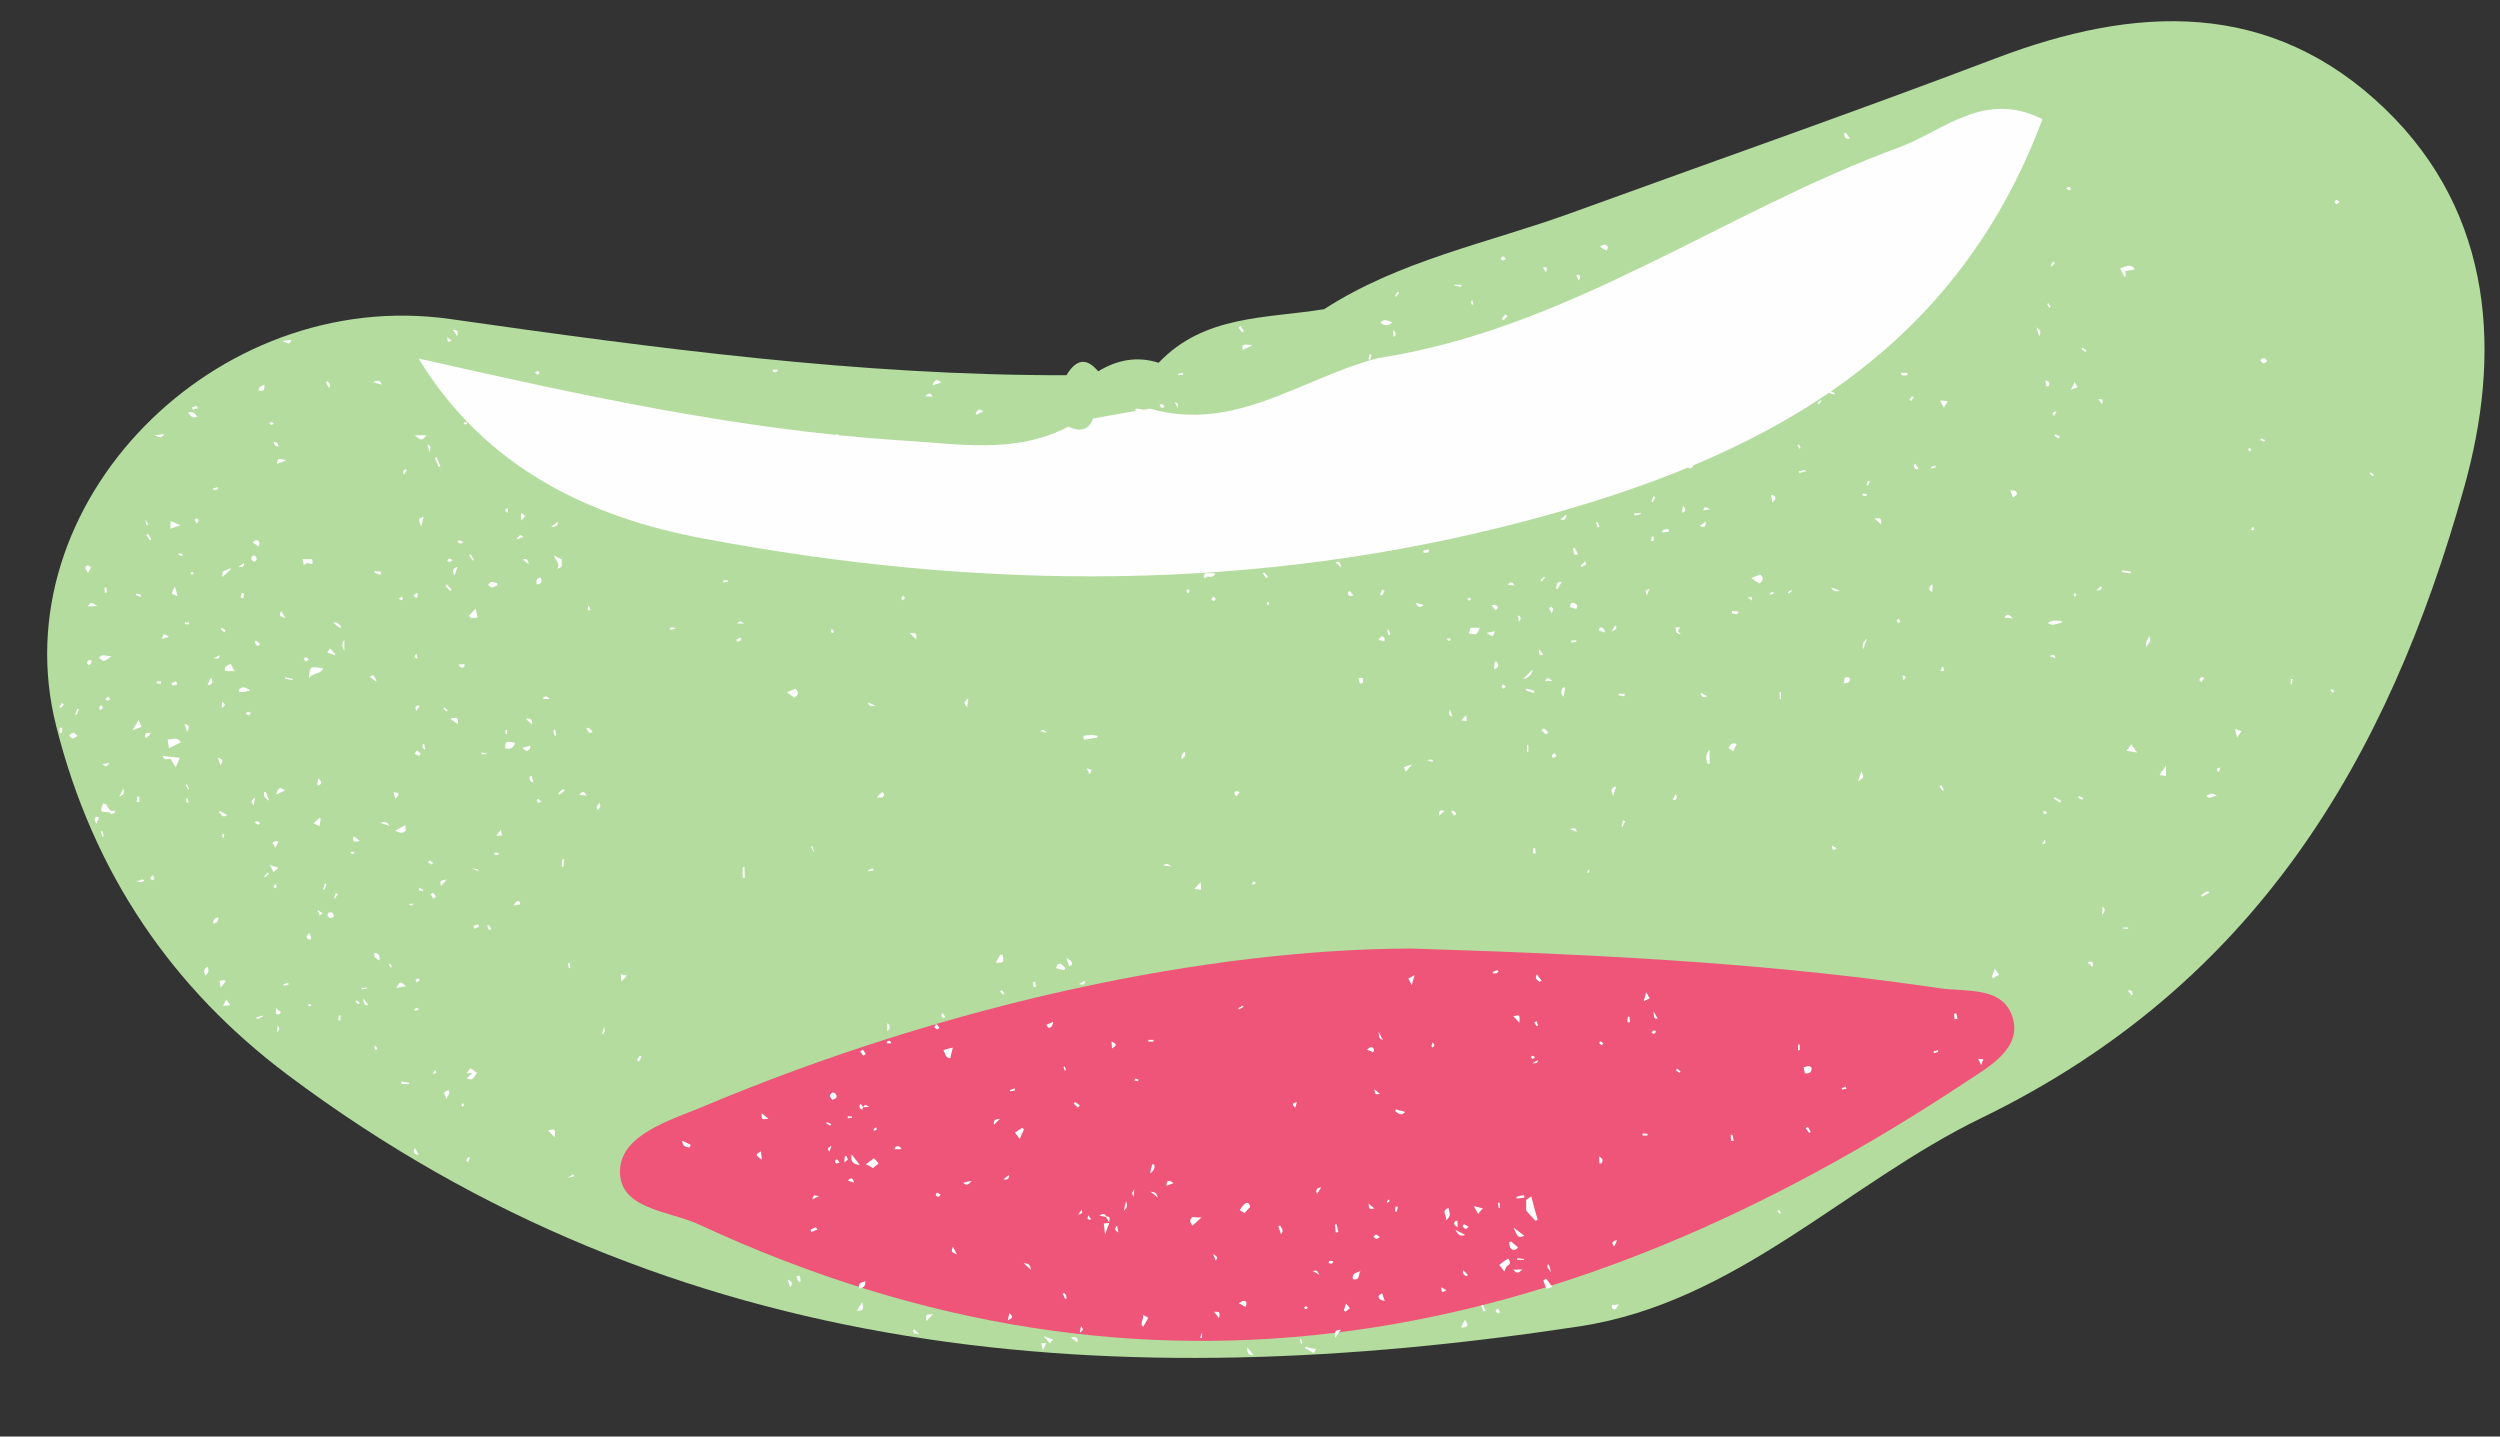
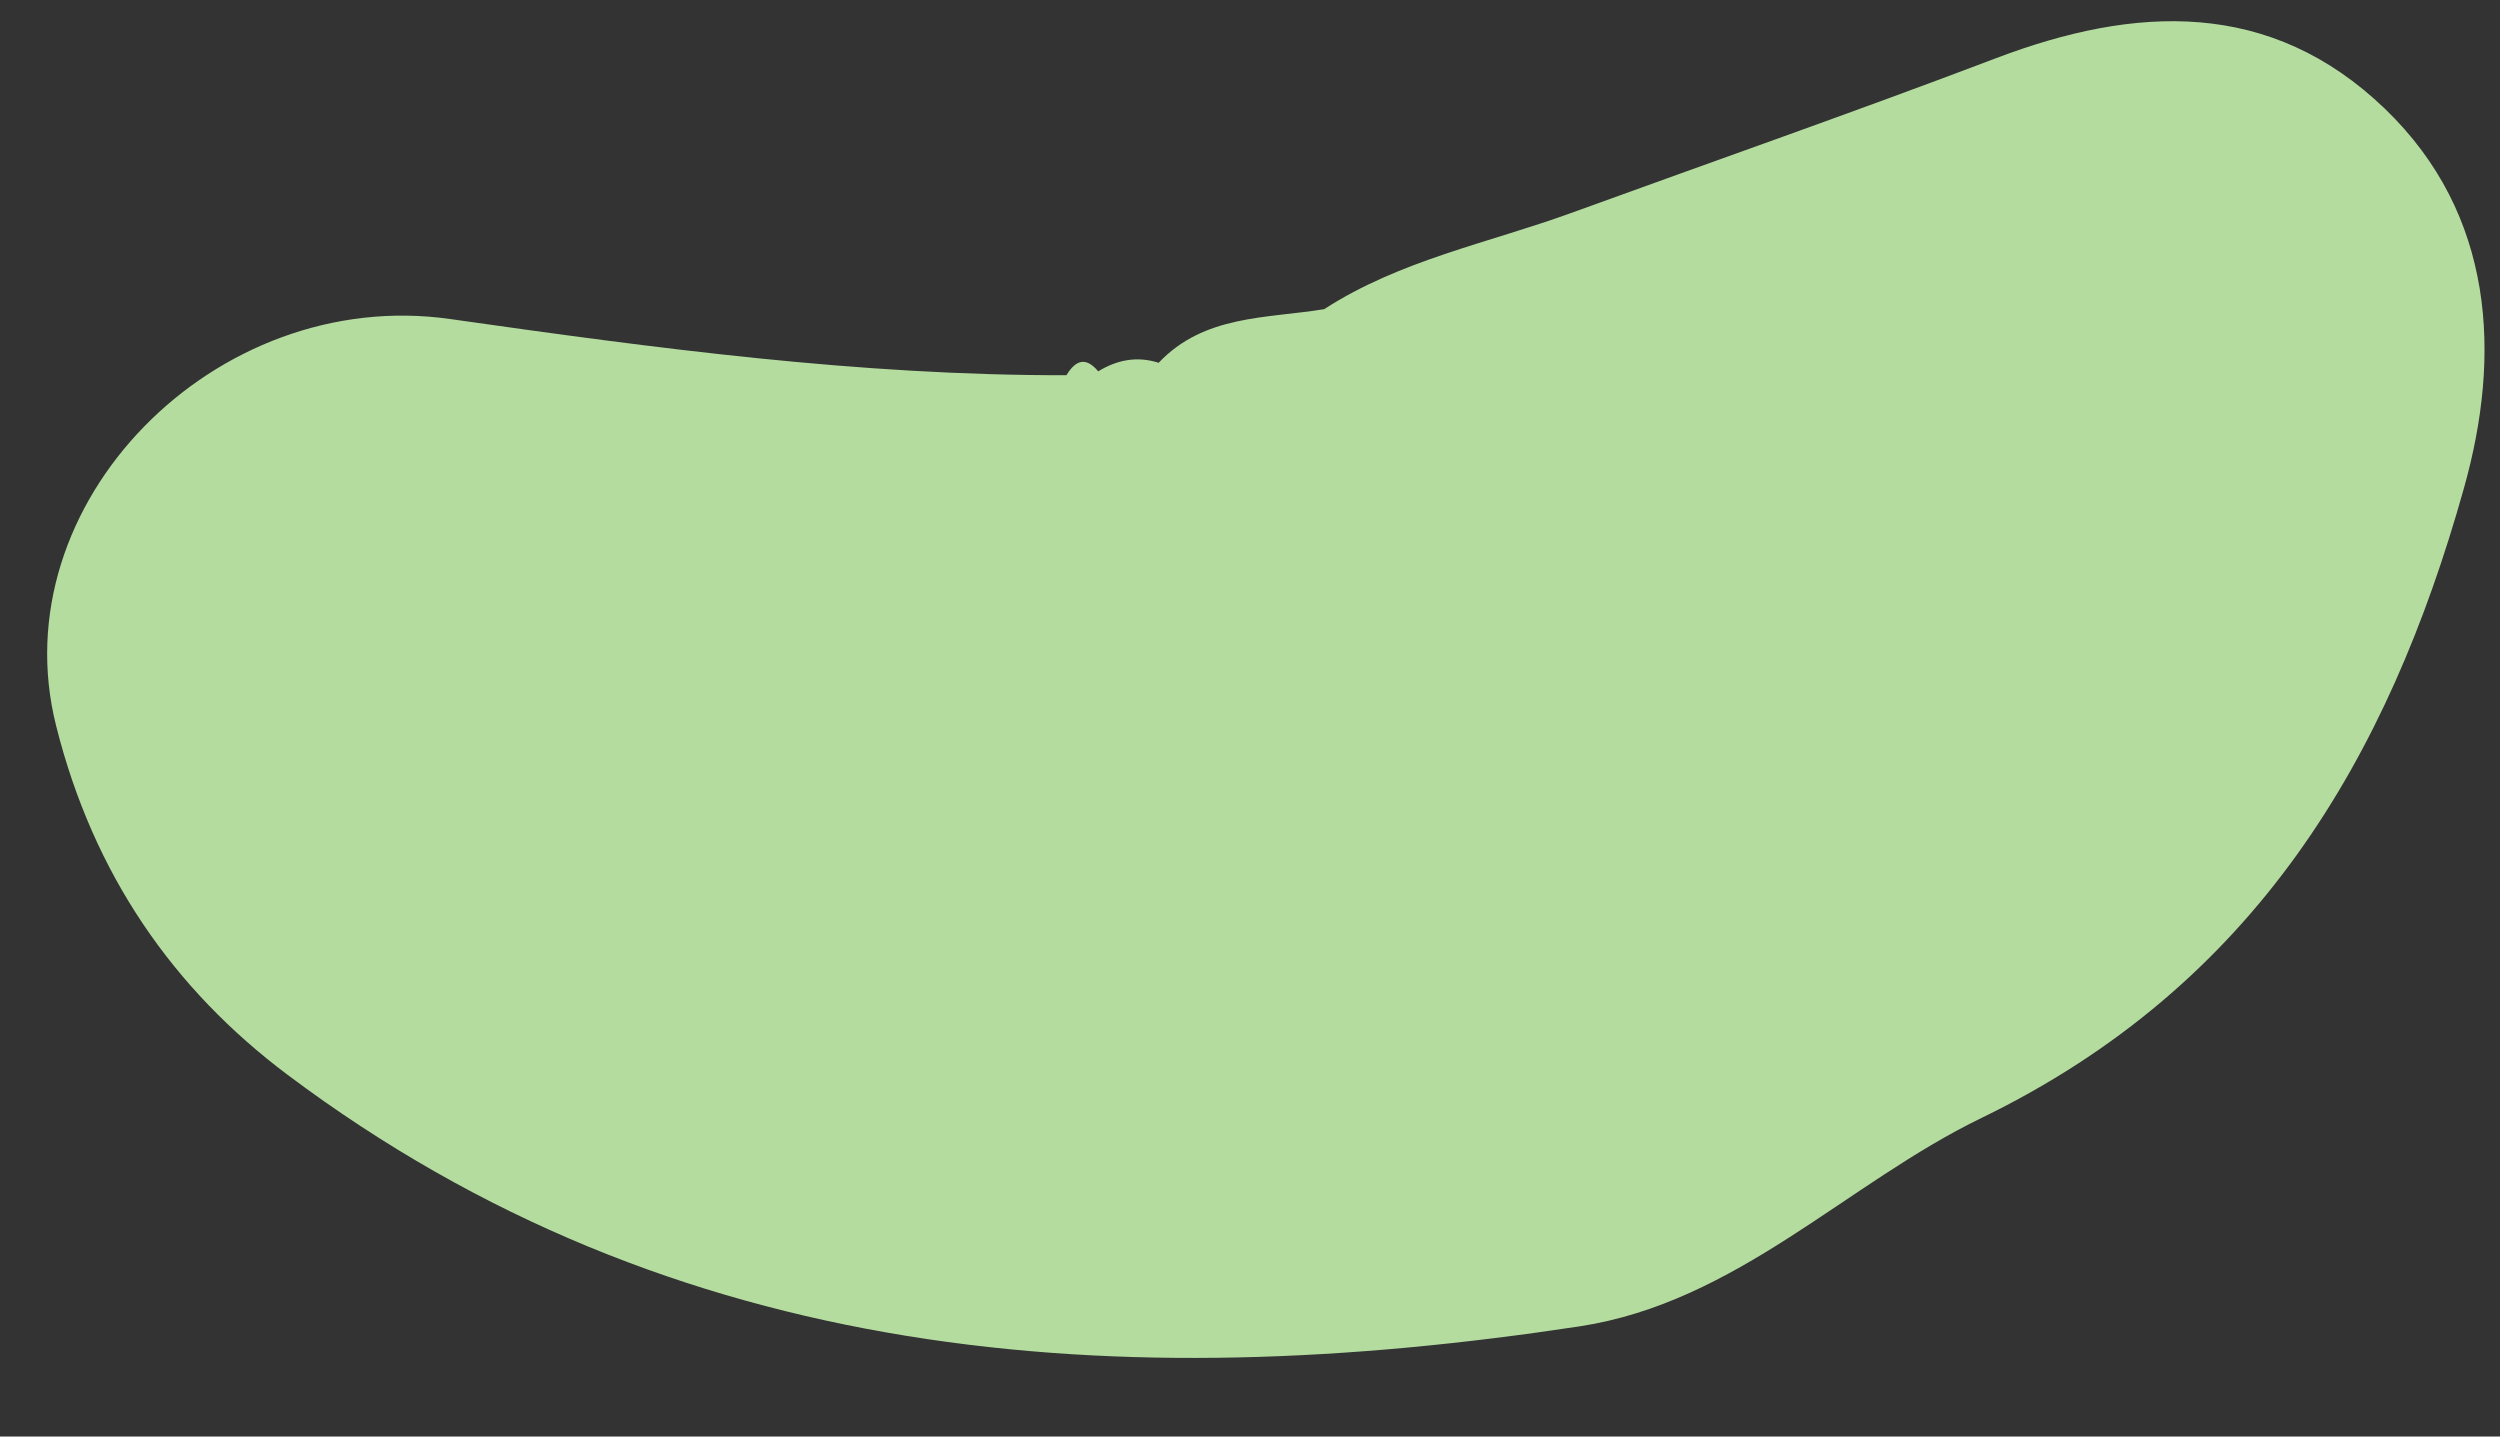
<svg xmlns="http://www.w3.org/2000/svg" fill="#000000" height="33.5" preserveAspectRatio="xMidYMid meet" version="1" viewBox="-1.1 -0.5 58.3 33.5" width="58.3" zoomAndPan="magnify">
  <rect x="-1.1" y="-0.5" width="58.3" height="33.5" fill="#333333" stroke="none" />
  <g id="change1_1">
    <path d="M56.36,10.88c-1.77,6.32-4.87,11.59-11.25,14.69c-3.14,1.52-5.71,4.3-9.37,4.86 c-10.73,1.63-21.09,0.92-30.14-5.87c-2.65-1.99-4.52-4.66-5.39-8.13C-1.1,11.25,3.92,6.16,9.4,6.94c4.78,0.68,9.54,1.32,14.37,1.31 c0.21-0.35,0.45-0.44,0.74-0.09c0.44-0.27,0.91-0.36,1.41-0.2c1.06-1.12,2.51-1.03,3.86-1.25c1.76-1.14,3.82-1.54,5.75-2.24 c3.3-1.2,6.62-2.36,9.91-3.61c3.26-1.24,6.41-1.39,9.08,1.18C57.08,4.51,57.23,7.79,56.36,10.88z" fill="#b4dc9f" />
  </g>
  <g id="change2_1">
-     <path d="M31.82,21.62c5.18,0.16,8.74,0.4,12.27,0.92c0.66,0.1,1.5-0.05,1.74,0.67c0.24,0.74-0.57,1.18-1.07,1.51 c-9.27,6.15-19.03,8.22-29.55,3.34c-0.7-0.33-1.91-0.35-1.85-1.3c0.05-0.8,1.15-1.13,1.9-1.44C21.08,22.87,27.13,21.63,31.82,21.62z" fill="#ee5578" />
-   </g>
+     </g>
  <g id="change3_1">
-     <path d="M23.81,9.45c0.25,0.11,0.47,0.11,0.58-0.19c0.44-0.08,0.88-0.16,1.33-0.23c1.99,0.57,3.56-0.73,5.32-1.18 c4.44-0.68,8.04-3.41,12.14-4.91c1.04-0.38,1.98-1.35,3.35-0.66c-2.09,5.59-6.67,7.94-11.98,9.35c-6.38,1.7-12.81,1.64-19.24,0.43 c-2.68-0.5-5.1-1.66-6.65-4.2c3.75,0.85,7.44,1.66,11.23,1.91C21.21,9.84,22.55,10.11,23.81,9.45z" fill="#fefefe" />
-   </g>
+     </g>
  <g id="change3_2">
-     <path d="M11.89,12.76c0.1-0.13-0.06-0.19-0.07-0.31c0.07,0.04,0.12,0.07,0.19,0.1 C11.96,12.61,12.08,12.73,11.89,12.76z M11.81,16.52c0,0.02,0,0.05,0,0.07c0.01,0.02,0.02,0.05,0.03,0.07 c0.01,0,0.02-0.01,0.03-0.01c-0.01-0.04-0.01-0.09-0.02-0.13C11.83,16.52,11.82,16.52,11.81,16.52z M12,19.71c0.01,0,0.02,0,0.04,0 c0.01-0.06,0.01-0.12,0.02-0.17c-0.02,0-0.04,0-0.05,0C12,19.6,12,19.66,12,19.71z M11.68,25.86c0.05,0.05,0.09,0.1,0.16,0.16 C11.85,25.82,11.85,25.82,11.68,25.86z M17.8,28.18c0.01,0.02,0.01,0.03,0.02,0.05c0.05-0.02,0.09-0.04,0.14-0.05 c-0.01-0.02-0.02-0.04-0.03-0.06C17.88,28.13,17.84,28.16,17.8,28.18z M12.57,16.47c0.06,0.13,0.06,0.13,0.15,0.11 c-0.02-0.04-0.04-0.07-0.07-0.09C12.63,16.47,12.61,16.48,12.57,16.47z M12.13,26.97c0.08-0.02,0.12-0.03,0.16-0.04 c-0.01-0.02-0.02-0.03-0.02-0.05C12.23,26.91,12.2,26.93,12.13,26.97z M10.69,16.61c0,0,0.02,0.01,0.03,0.01 c0-0.03,0.01-0.06,0.01-0.09c-0.02,0-0.03,0-0.05,0C10.69,16.56,10.69,16.59,10.69,16.61z M11.54,9.56 c0.01-0.01-0.01-0.04-0.03-0.08c-0.04,0.05-0.07,0.09-0.1,0.13c0.01,0.01,0.02,0.02,0.03,0.03C11.48,9.62,11.51,9.59,11.54,9.56z M11.26,17.6c-0.02,0.06-0.03,0.11,0.08,0.15c-0.02-0.07-0.03-0.11-0.04-0.16C11.29,17.6,11.28,17.6,11.26,17.6z M11.64,15.74 c-0.02,0-0.04,0.01-0.07,0.02c0,0.01,0,0.03,0,0.04c0.04,0,0.08,0,0.16,0C11.68,15.77,11.67,15.75,11.64,15.74z M10.87,20.62 c0.07-0.02,0.11-0.02,0.16-0.03c0-0.02,0-0.04-0.01-0.06C10.95,20.48,10.93,20.55,10.87,20.62z M10.68,16.95 c0.11,0.03,0.19,0.01,0.23-0.13C10.69,16.78,10.68,16.78,10.68,16.95z M11.26,16.89c-0.06,0.02-0.11,0.03-0.18,0.05 c0.08,0.08,0.13,0.1,0.18,0.01C11.27,16.93,11.26,16.91,11.26,16.89z M11.42,13.13c0.12-0.01,0.12-0.08,0.09-0.16 C11.42,12.98,11.39,13.03,11.42,13.13z M11.42,18.16c0,0.02,0.02,0.04,0.03,0.07c0.02-0.01,0.04-0.02,0.07-0.04 c-0.03-0.03-0.05-0.05-0.07-0.06C11.45,18.12,11.42,18.15,11.42,18.16z M11.48,8.2c0-0.02-0.02-0.05-0.03-0.05 c-0.02,0-0.04,0.02-0.08,0.04c0.04,0.02,0.05,0.04,0.07,0.05C11.46,8.23,11.48,8.21,11.48,8.2z M12.84,18.39 c0.05-0.06,0.09-0.1,0.03-0.17C12.86,18.27,12.77,18.31,12.84,18.39z M11.92,18c0.01,0.01,0.02,0.02,0.03,0.03 c0.04-0.03,0.08-0.06,0.12-0.09c-0.01-0.01-0.02-0.03-0.04-0.04C11.99,17.93,11.96,17.96,11.92,18z M16.67,26.55 c-0.01-0.09-0.02-0.14-0.03-0.2C16.51,26.43,16.51,26.43,16.67,26.55z M16.82,25.59c-0.07-0.06-0.11-0.09-0.16-0.13 C16.66,25.61,16.66,25.61,16.82,25.59z M16.74,10.15c0.01,0.02,0.01,0.03,0.02,0.05c0.03-0.01,0.06-0.02,0.09-0.04 c0-0.01-0.01-0.02-0.01-0.04C16.8,10.13,16.77,10.14,16.74,10.15z M16.22,19.72c0,0.08,0,0.17,0,0.25c0.02,0,0.03,0,0.05,0 c0-0.08-0.01-0.17-0.01-0.25C16.24,19.72,16.23,19.72,16.22,19.72z M16.07,14.42c0.01,0.01,0.01,0.03,0.02,0.04 c0.02,0,0.05,0,0.07-0.02c0.02-0.01,0.02-0.04,0.03-0.05c-0.01-0.01-0.02-0.02-0.02-0.02C16.13,14.38,16.1,14.4,16.07,14.42z M17.47,29.27c0.02,0.04,0.03,0.08,0.05,0.12c0,0,0.05-0.01,0.05-0.01c0-0.04-0.01-0.08-0.02-0.13 C17.52,29.25,17.5,29.26,17.47,29.27z M16.92,8.12c0,0.01,0,0.03,0,0.04c0.02,0.01,0.04,0.03,0.06,0.02c0.02,0,0.04-0.02,0.06-0.03 c0-0.01-0.01-0.02-0.01-0.03C16.99,8.12,16.95,8.12,16.92,8.12z M17.45,15.56c-0.06,0.03-0.12,0.05-0.2,0.08 c0.07,0.05,0.12,0.09,0.17,0.13C17.53,15.71,17.53,15.64,17.45,15.56z M17.33,29.52c0.08-0.12,0.01-0.14-0.06-0.18 C17.29,29.41,17.3,29.45,17.33,29.52z M12.93,23.63c0.08-0.06,0.08-0.06,0.06-0.18C12.96,23.53,12.95,23.58,12.93,23.63z M13.39,22.39c0.06-0.06,0.09-0.09,0.13-0.14c-0.06-0.01-0.1-0.02-0.14-0.03C13.38,22.27,13.38,22.3,13.39,22.39z M13.75,24.22 c0.02,0.01,0.04,0.02,0.05,0.04c0.02-0.04,0.04-0.08,0.06-0.12c-0.01-0.01-0.03-0.02-0.04-0.02C13.8,24.15,13.78,24.18,13.75,24.22z M14.52,14.16c0,0.01,0.01,0.02,0.01,0.03c0.04-0.01,0.07-0.02,0.14-0.03c-0.05-0.02-0.08-0.03-0.1-0.03 C14.56,14.12,14.54,14.14,14.52,14.16z M13.35,9.48C13.33,9.49,13.32,9.5,13.3,9.5c0.01,0.02,0.01,0.05,0.03,0.06 c0.02,0.01,0.05,0.01,0.12,0.03C13.39,9.53,13.37,9.51,13.35,9.48z M15.94,11.34c0.03-0.05,0.06-0.09,0.08-0.12 C15.94,11.22,15.9,11.25,15.94,11.34z M15.95,9.4c-0.03,0.01-0.05,0.03-0.08,0.04c0.01,0.01,0.02,0.03,0.02,0.04 c0.02-0.02,0.05-0.03,0.06-0.05C15.96,9.44,15.95,9.42,15.95,9.4z M15.76,13.04c0,0.01,0,0.02,0,0.04c0.04,0,0.07-0.01,0.11-0.01 c0-0.01,0-0.03,0-0.04C15.84,13.03,15.8,13.03,15.76,13.04z M14.98,26.26c0.01-0.02,0.02-0.04,0.03-0.06 c-0.06-0.03-0.12-0.06-0.2-0.1C14.82,26.26,14.91,26.24,14.98,26.26z M12.41,18.04c0.07,0,0.12,0.01,0.17,0.01 C12.54,17.98,12.49,17.92,12.41,18.04z M8.14,22.54c0.1-0.02,0.15-0.03,0.23-0.04C8.23,22.38,8.23,22.38,8.14,22.54z M8.55,20.57 c-0.05,0.01-0.09,0.01-0.12,0.01C8.49,20.63,8.49,20.63,8.55,20.57z M8.66,26.43c-0.03-0.07-0.06-0.11-0.08-0.16 C8.53,26.36,8.54,26.42,8.66,26.43z M8.26,24.78c0.06,0,0.12,0,0.18,0c0-0.01,0-0.02,0-0.03c-0.06-0.01-0.12-0.02-0.18-0.03 C8.26,24.75,8.26,24.77,8.26,24.78z M8.87,9.86c0.02,0.08,0.03,0.13,0.04,0.18C8.94,9.98,8.97,9.92,8.87,9.86z M8.85,9.65 c-0.08,0-0.17,0-0.28,0C8.73,9.78,8.73,9.78,8.85,9.65z M8.59,22.36c0,0.01,0.02,0.03,0.03,0.05c0.03-0.02,0.05-0.04,0.07-0.05 c-0.01-0.01-0.03-0.04-0.04-0.04C8.62,22.32,8.6,22.34,8.59,22.36z M8.76,16.85c0,0.02-0.01,0.05-0.01,0.07 c0.01,0.02,0.03,0.04,0.05,0.06c0.01,0,0.02-0.01,0.02-0.01c-0.01-0.04-0.02-0.08-0.03-0.12C8.78,16.85,8.77,16.85,8.76,16.85z M8.66,20.26c0.03,0.01,0.07,0.01,0.1,0.02c0-0.01,0.01-0.02,0.01-0.03c-0.03-0.02-0.06-0.03-0.09-0.05 C8.67,20.23,8.67,20.24,8.66,20.26z M8.56,23.03c0.01,0.01,0.01,0.03,0.02,0.04c0.03-0.01,0.06-0.01,0.08-0.02 c-0.01-0.02-0.02-0.05-0.02-0.05C8.61,23.01,8.59,23.02,8.56,23.03z M7.63,21.72c-0.02,0.09,0.03,0.13,0.12,0.18 C7.76,21.78,7.74,21.73,7.63,21.72z M7.68,15.38c-0.02-0.04-0.04-0.09-0.07-0.13c0-0.01-0.04,0.01-0.09,0.03 c0.06,0.05,0.1,0.08,0.14,0.11C7.67,15.39,7.67,15.38,7.68,15.38z M7.62,23.91c0.01,0.03,0.03,0.05,0.04,0.08 c0.01-0.01,0.04-0.02,0.04-0.03c-0.01-0.03-0.03-0.05-0.04-0.07C7.64,23.9,7.63,23.91,7.62,23.91z M8.36,18.87 c0.01-0.02-0.01-0.07-0.01-0.13c-0.08,0.05-0.14,0.08-0.23,0.13C8.24,18.94,8.31,18.93,8.36,18.87z M7.49,22.94 c-0.04-0.05-0.07-0.09-0.12-0.16C7.38,22.9,7.39,22.95,7.49,22.94z M8.08,17.97c0.01,0.05,0.02,0.09,0.04,0.16 C8.23,18,8.23,18,8.08,17.97z M7.97,21.99c0.01,0.02,0.03,0.05,0.04,0.07c0.01,0,0.02-0.01,0.02-0.01C8.03,22.02,8.02,22,8,21.98 C8,21.98,7.98,21.98,7.97,21.99z M7.77,18.69c0.1,0.03,0.16,0.05,0.22,0.07C7.94,18.69,7.89,18.64,7.77,18.69z M9.59,15 c0.05,0.08,0.1,0.09,0.14,0.04c0.01-0.01,0-0.03,0-0.05C9.69,14.99,9.64,14.99,9.59,15z M9.94,21.09c0.01,0.02,0.02,0.05,0.03,0.07 c0.03-0.02,0.07-0.04,0.1-0.05c-0.01-0.02-0.01-0.04-0.02-0.05C10.02,21.07,9.98,21.08,9.94,21.09z M10.75,11.35 c-0.1,0.03-0.08,0.06-0.01,0.11C10.74,11.42,10.75,11.39,10.75,11.35z M9.77,26.57c0.02,0.01,0.03,0.02,0.05,0.03 c0.01-0.03,0.02-0.07,0.04-0.1c-0.01-0.01-0.03-0.01-0.04-0.02C9.8,26.51,9.79,26.54,9.77,26.57z M10.13,17.05c0,0.01,0,0.03,0,0.04 c0.04,0,0.07,0,0.11,0c0-0.01,0-0.02,0-0.03C10.2,17.06,10.17,17.05,10.13,17.05z M9.78,24.53c0.04,0,0.07,0,0.14-0.01 c-0.06,0.06-0.1,0.09-0.13,0.12c0.12,0.08,0.17-0.01,0.23-0.12c-0.05-0.04-0.1-0.08-0.15-0.11C9.83,24.46,9.81,24.49,9.78,24.53z M10.42,19.43c0.03,0,0.07,0.01,0.1,0.01c0-0.01,0-0.03,0.01-0.04c-0.03-0.01-0.06-0.02-0.1-0.02 C10.43,19.4,10.43,19.42,10.42,19.43z M9,19.62c-0.03-0.02-0.06-0.04-0.09-0.06c-0.01,0.02-0.02,0.03-0.03,0.05 c0.03,0.02,0.06,0.03,0.09,0.05C8.98,19.64,8.99,19.63,9,19.62z M10.26,21.09c0.01,0.03,0.03,0.06,0.04,0.1 c0.02-0.01,0.04-0.02,0.06-0.02c-0.02-0.03-0.03-0.06-0.06-0.09C10.3,21.07,10.27,21.08,10.26,21.09z M10.5,13.1 c-0.05-0.01-0.1-0.03-0.14-0.03c-0.03,0-0.05,0.04-0.08,0.07c0.03,0.02,0.06,0.06,0.09,0.06c0.04,0,0.08-0.03,0.13-0.05 C10.49,13.13,10.49,13.11,10.5,13.1z M10.47,18.99c0.07,0,0.11-0.01,0.14-0.01c-0.01-0.04-0.02-0.07-0.03-0.13 C10.54,18.9,10.52,18.93,10.47,18.99z M9.04,10.18c0.03,0.07,0.06,0.14,0.09,0.21c0.01-0.01,0.03-0.01,0.04-0.02 c-0.03-0.07-0.06-0.14-0.09-0.21C9.06,10.17,9.05,10.17,9.04,10.18z M8.94,20.35c0.02,0.04,0.05,0.07,0.07,0.11 c0.02-0.02,0.04-0.03,0.06-0.05c-0.02-0.03-0.04-0.06-0.07-0.09C9,20.32,8.97,20.34,8.94,20.35z M8.99,24.55 c0.1-0.03,0.1-0.03,0.05-0.1C9.02,24.49,9.01,24.52,8.99,24.55z M9.19,20.16c0.04-0.05,0.08-0.1,0.13-0.15 C9.15,20.04,9.15,20.04,9.19,20.16z M9.4,16.26c0.06,0.04,0.11,0.08,0.18,0.13C9.59,16.24,9.57,16.22,9.4,16.26z M9.25,24.98 c0.02,0.04,0.03,0.08,0.06,0.15c0.03-0.09,0.1-0.12,0.05-0.21C9.32,24.94,9.28,24.96,9.25,24.98z M7.46,22.53 c-0.04,0-0.09,0.01-0.13,0.01c0,0.01,0.01,0.02,0.01,0.03c0.04-0.01,0.08-0.01,0.13-0.02C7.46,22.55,7.46,22.54,7.46,22.53z M9.32,13.13c-0.01,0.01-0.02,0.02-0.03,0.04c0.04,0.04,0.07,0.07,0.11,0.11c0.01-0.01,0.02-0.02,0.03-0.03 C9.39,13.21,9.36,13.17,9.32,13.13z M9.66,25.27c0,0.01,0.02,0.02,0.03,0.04c0.01-0.01,0.03-0.03,0.03-0.04 c0-0.01-0.02-0.03-0.03-0.05C9.68,25.24,9.66,25.26,9.66,25.27z M25.8,11.36c0-0.01-0.02-0.02-0.04-0.03 c-0.02,0.02-0.03,0.03-0.04,0.05c0.02,0.01,0.04,0.02,0.06,0.04C25.79,11.4,25.8,11.38,25.8,11.36z M17.84,27.47 c0.06-0.03,0.11-0.05,0.16-0.07C17.88,27.36,17.88,27.36,17.84,27.47z M24.67,28.29c0.04-0.12,0.07-0.19,0.1-0.27 c-0.04,0-0.09,0.01-0.13,0.01C24.65,28.12,24.66,28.19,24.67,28.29z M25.56,9.05c-0.06-0.01-0.12-0.02-0.17-0.02 c-0.01,0-0.01,0.07-0.02,0.13c0.09-0.02,0.14-0.04,0.19-0.05C25.56,9.09,25.56,9.07,25.56,9.05z M24.23,16.65 c-0.07,0-0.08,0.03-0.05,0.1c0.1-0.02,0.2-0.03,0.31-0.05c0-0.01,0-0.02,0.01-0.04c-0.04-0.01-0.08-0.01-0.12-0.02 C24.32,16.64,24.28,16.65,24.23,16.65z M24.69,10.7c-0.03-0.01-0.07-0.02-0.1-0.04c0,0.01-0.01,0.03-0.01,0.04 c0.03,0.01,0.07,0.03,0.1,0.04C24.68,10.73,24.68,10.72,24.69,10.7z M25.13,11.75c0.1-0.03,0.15-0.05,0.23-0.08 C25.25,11.56,25.2,11.61,25.13,11.75z M25.54,12.79c-0.08-0.09-0.11-0.07-0.15,0.04C25.46,12.81,25.5,12.8,25.54,12.79z M25.49,10.54c-0.11,0.03-0.07,0.11-0.08,0.16c0.05,0.03,0.09,0.04,0.15,0.07C25.53,10.69,25.51,10.62,25.49,10.54z M24.31,17.56 c0.02-0.03,0.03-0.07,0.05-0.1c-0.04-0.02-0.07-0.03-0.12-0.04C24.27,17.48,24.29,17.52,24.31,17.56z M24.35,27.94 c-0.02-0.03-0.04-0.06-0.07-0.1C24.25,27.94,24.25,27.94,24.35,27.94z M23.97,25.2c-0.01,0.01-0.02,0.02-0.03,0.04 c0.03,0.03,0.07,0.06,0.1,0.09c0.01-0.02,0.03-0.03,0.04-0.05C24.05,25.25,24.01,25.22,23.97,25.2z M23.77,21.84 c0.03,0.09,0.04,0.14,0.06,0.19c0.02-0.01,0.04-0.01,0.06-0.02C23.92,21.94,23.88,21.9,23.77,21.84z M23.71,29.65 c-0.01,0.01-0.02,0.01-0.03,0.02c0.02,0.04,0.04,0.08,0.06,0.12c0.01,0,0.02-0.01,0.03-0.01c0-0.02,0-0.05-0.01-0.07 C23.75,29.68,23.73,29.67,23.71,29.65z M23.87,30.69c0.07,0.05,0.1,0.08,0.14,0.11c0.01-0.01,0.02-0.03,0.03-0.04 C24.03,30.71,24,30.66,23.87,30.69z M24.12,27.71c-0.03,0.05-0.05,0.08-0.08,0.12C24.15,27.79,24.15,27.79,24.12,27.71z M24.2,22.37 c-0.04,0.02-0.07,0.04-0.14,0.08C24.19,22.47,24.19,22.47,24.2,22.37z M24.08,30.58c0.09-0.07,0.09-0.07,0.03-0.16 C24.1,30.48,24.09,30.53,24.08,30.58z M25.56,30.44c0.04-0.07,0.08-0.14,0.12-0.21c-0.04-0.02-0.07-0.04-0.13-0.07 C25.59,30.27,25.46,30.35,25.56,30.44z M27.95,11.09c0,0.12,0,0.12,0.1,0.12C28.01,11.17,27.98,11.14,27.95,11.09z M27.81,27.72 c0.04,0.02,0.07,0.05,0.11,0.07c0.05-0.05,0.09-0.1,0.13-0.14c0-0.07-0.05-0.12-0.1-0.09C27.89,27.59,27.85,27.66,27.81,27.72z M27.88,7.66c0.07-0.03,0.14-0.07,0.23-0.11C27.88,7.52,27.86,7.53,27.88,7.66z M27.91,7.22c-0.03-0.04-0.06-0.08-0.08-0.12 c-0.02,0.01-0.04,0.03-0.05,0.04c0.03,0.04,0.06,0.07,0.09,0.11C27.88,7.25,27.89,7.24,27.91,7.22z M27.08,10.78 c0.01-0.03,0.02-0.07,0.03-0.1c-0.02,0-0.05-0.01-0.07-0.01c0,0.03,0,0.07,0,0.1C27.04,10.77,27.06,10.77,27.08,10.78z M26.91,20.25 c0-0.07-0.01-0.12-0.01-0.18c-0.05,0.05-0.08,0.09-0.15,0.16C26.83,20.24,26.86,20.24,26.91,20.25z M24.77,28.02 C24.77,28.02,24.77,28.02,24.77,28.02C24.77,28.02,24.77,28.02,24.77,28.02c0,0,0-0.01-0.01-0.01 C24.77,28.01,24.77,28.02,24.77,28.02C24.77,28.02,24.77,28.02,24.77,28.02z M27.29,9.48c0.05,0.03,0.09,0.06,0.14,0.09 C27.43,9.41,27.43,9.41,27.29,9.48z M27.11,10.01C27.1,10,27.09,9.99,27.08,9.97c-0.03,0.02-0.07,0.04-0.1,0.06 c0.01,0.01,0.01,0.02,0.02,0.03C27.04,10.05,27.07,10.03,27.11,10.01z M25.73,27.29c0.07,0.05,0.11,0.09,0.17,0.14 C25.86,27.31,25.86,27.31,25.73,27.29z M23.7,24.38c0.01,0.03,0.02,0.06,0.03,0.09c0.01-0.01,0.03-0.02,0.03-0.02 c-0.01-0.03-0.02-0.06-0.03-0.08C23.73,24.37,23.72,24.38,23.7,24.38z M24.82,23.79c0,0.04,0.01,0.09,0.01,0.16 C24.94,23.89,24.96,23.84,24.82,23.79z M24.98,28.24c-0.01-0.06-0.02-0.11-0.03-0.16C24.88,28.15,24.9,28.2,24.98,28.24z M24.7,27.87c-0.03-0.06-0.07-0.09-0.16-0.02c0.07,0.01,0.11,0.02,0.15,0.03c0.03,0.04,0.05,0.09,0.08,0.13 C24.75,27.96,24.83,27.86,24.7,27.87z M24.9,9.43c0.01-0.02,0.03-0.05,0.02-0.07c-0.01-0.03-0.04-0.05-0.06-0.07 c-0.01,0.01-0.02,0.02-0.04,0.02c0.01,0.02,0.02,0.04,0.03,0.06C24.87,9.4,24.88,9.41,24.9,9.43z M25.11,27.73 c0.1-0.08,0.07-0.15,0.05-0.22C25.14,27.57,25.13,27.63,25.11,27.73z M25.35,24.7c0.03,0,0.06,0.01,0.09,0.01 c0-0.01,0.01-0.02,0.01-0.03c-0.02-0.01-0.05-0.02-0.07-0.03C25.37,24.66,25.36,24.69,25.35,24.7z M25.34,27.41 c0-0.07,0.01-0.12,0.01-0.18C25.29,27.33,25.29,27.33,25.34,27.41z M25.8,23.79c0-0.01,0-0.03,0-0.04c-0.04,0-0.08,0-0.12,0 c0,0.01,0,0.03,0,0.04C25.72,23.79,25.76,23.79,25.8,23.79z M23.74,22.07c-0.05-0.04-0.08-0.12-0.17-0.09 c-0.02,0.01-0.02,0.05-0.04,0.1c0.07,0.02,0.13,0.03,0.19,0.04C23.73,22.1,23.74,22.09,23.74,22.07z M19.58,23.79 c0,0.01,0,0.03,0,0.04c0.03,0,0.07,0,0.1,0c0-0.04-0.02-0.05-0.04-0.06C19.62,23.77,19.6,23.78,19.58,23.79z M19.92,13.44 c0,0.02,0.02,0.04,0.03,0.06c0.02-0.02,0.04-0.03,0.05-0.05c0-0.01-0.01-0.03-0.03-0.06C19.95,13.41,19.93,13.42,19.92,13.44z M19.35,18.09c0.11,0.03,0.16,0,0.17-0.06c0-0.02-0.03-0.04-0.04-0.06C19.44,18,19.4,18.03,19.35,18.09z M20.5,30.31 c0.06-0.06,0.1-0.1,0.16-0.16C20.49,30.14,20.49,30.14,20.5,30.31z M20.47,8.74c0.08,0.01,0.12,0.01,0.18,0.01 C20.6,8.65,20.55,8.67,20.47,8.74z M19.09,26.65c0.07,0.03,0.12,0.06,0.17,0.09c0.04-0.04,0.09-0.07,0.13-0.11 c-0.04-0.04-0.07-0.08-0.11-0.12C19.22,26.55,19.17,26.6,19.09,26.65z M20.11,14.26c0.05,0.05,0.09,0.09,0.16,0.15 C20.27,14.26,20.27,14.26,20.11,14.26z M20.19,30.52c0.01,0.02,0.01,0.06,0.02,0.07c0.02,0.01,0.05,0.01,0.12,0.02 c-0.05-0.06-0.08-0.09-0.11-0.11C20.21,30.51,20.2,30.52,20.19,30.52z M18.6,26.47c0,0.04-0.01,0.08-0.01,0.14 c0.04-0.04,0.07-0.05,0.08-0.07c0-0.02-0.02-0.05-0.03-0.08C18.63,26.46,18.61,26.46,18.6,26.47z M18.94,29.55 c0.09-0.02,0.15-0.05,0.14-0.17C18.97,29.41,18.9,29.43,18.94,29.55z M18.39,25.01c-0.01-0.02-0.06-0.04-0.08-0.03 c-0.08,0.05-0.06,0.1,0,0.17C18.37,25.12,18.45,25.11,18.39,25.01z M18.28,25.71c-0.03-0.01-0.06-0.03-0.1-0.04 c0,0.01-0.02,0.03-0.01,0.03c0.03,0.02,0.06,0.03,0.09,0.05C18.27,25.74,18.28,25.72,18.28,25.71z M18.37,26.58 c0,0.02,0.02,0.05,0.03,0.05c0.01,0.01,0.04-0.01,0.08-0.02c-0.03-0.03-0.04-0.06-0.06-0.07C18.41,26.53,18.38,26.56,18.37,26.58z M18.24,26.36c0.02-0.04,0.03-0.08,0.05-0.14C18.19,26.28,18.19,26.28,18.24,26.36z M20.72,27.37c0.01,0.02,0.04,0.04,0.06,0.04 c0.02,0,0.03-0.03,0.06-0.05c-0.04-0.02-0.07-0.04-0.09-0.05C20.74,27.33,20.72,27.35,20.72,27.37z M18.88,30.07 c0.16-0.01,0.16-0.01,0.13-0.21C18.96,29.94,18.93,29.99,18.88,30.07z M26.67,12.44c0.03,0.02,0.06,0.06,0.09,0.05 c0.04,0,0.07-0.04,0.13-0.07c-0.06-0.04-0.11-0.1-0.12-0.09C26.72,12.35,26.7,12.4,26.67,12.44z M19.79,26.24 c-0.01,0-0.02,0.03-0.03,0.06c0.06,0,0.11,0,0.16,0C19.89,26.22,19.84,26.22,19.79,26.24z M22.57,25.91 c0.03,0.05,0.06,0.08,0.11,0.15c0.05-0.11,0.07-0.17,0.1-0.22c-0.01-0.01-0.03-0.03-0.04-0.04C22.68,25.84,22.63,25.87,22.57,25.91z M22.45,24.92c0,0.01,0.01,0.02,0.01,0.03c0.04-0.01,0.07-0.01,0.11-0.02c0-0.02-0.01-0.03-0.01-0.05 C22.52,24.9,22.48,24.91,22.45,24.92z M22.77,28.96c0.08,0.07,0.13,0.11,0.17,0.15C22.93,29.03,22.92,28.96,22.77,28.96z M22.4,30.29c0.06-0.04,0.17-0.05,0.04-0.17C22.42,30.2,22.41,30.24,22.4,30.29z M22.99,22.4c0,0.04,0.01,0.08,0.01,0.12 c0.02,0,0.04-0.01,0.06-0.01c-0.01-0.04-0.01-0.08-0.02-0.12C23.02,22.4,23,22.4,22.99,22.4z M23.22,30.99 c0.04-0.08,0.05-0.12,0.08-0.17c-0.04,0-0.07,0-0.12,0C23.19,30.87,23.2,30.91,23.22,30.99z M23.38,30.83 c0.02-0.03,0.04-0.05,0.08-0.09c-0.08-0.03-0.15-0.06-0.22-0.08C23.29,30.72,23.34,30.77,23.38,30.83z M22.43,26.9 c-0.05,0.04-0.08,0.06-0.13,0.1C22.4,27.02,22.43,27,22.43,26.9z M23.15,16.55c0.06,0.01,0.1,0.02,0.16,0.04 C23.24,16.51,23.24,16.51,23.15,16.55z M21.56,27.04c-0.08,0.01-0.13,0.02-0.2,0.04C21.44,27.16,21.48,27.13,21.56,27.04z M20.94,23.21c-0.01-0.02-0.03-0.04-0.06-0.09c-0.02,0.03-0.03,0.06-0.03,0.07c0.01,0.02,0.03,0.04,0.05,0.05 C20.91,23.24,20.95,23.21,20.94,23.21z M21.21,28.75c-0.03-0.07-0.06-0.12-0.09-0.18C21.08,28.7,21.08,28.7,21.21,28.75z M20.9,23.99c0.05,0.1,0.05,0.18,0.16,0.19c0.02-0.08,0.03-0.14,0.06-0.25C21.03,23.95,20.98,23.96,20.9,23.99z M22.26,22.59 c0,0-0.03,0.02-0.04,0.03c0.02,0.03,0.05,0.05,0.07,0.08c0.01-0.01,0.02-0.03,0.03-0.04C22.3,22.63,22.28,22.61,22.26,22.59z M20.64,8.49c0.09-0.03,0.14-0.05,0.21-0.07C20.73,8.31,20.69,8.38,20.64,8.49z M20.8,23.46c-0.01-0.03-0.04-0.05-0.07-0.08 c-0.02,0.04-0.05,0.06-0.04,0.07c0.01,0.02,0.04,0.04,0.07,0.06C20.77,23.5,20.8,23.48,20.8,23.46z M22.08,25.73 c0.05-0.05,0.08-0.08,0.14-0.14C22.1,25.6,22.06,25.62,22.08,25.73z M21.65,9.13c0.01,0.01,0.01,0.03,0.02,0.04 c0.05-0.02,0.1-0.05,0.16-0.07C21.71,8.99,21.7,9.09,21.65,9.13z M18.67,27.03c0.04,0.01,0.08,0.03,0.15,0.05 C18.79,26.97,18.75,26.95,18.67,27.03z M8.61,16.08c0.04-0.06,0.06-0.1,0.08-0.13C8.6,15.95,8.56,15.98,8.61,16.08z M8.57,17.08 c0.04,0.02,0.07,0.03,0.11,0.05c0.01-0.02,0.02-0.04,0.03-0.06c-0.03-0.02-0.06-0.04-0.09-0.07C8.6,17.03,8.58,17.06,8.57,17.08z M7.29,19.11c-0.06-0.05-0.1-0.08-0.14-0.11C7.11,19.12,7.15,19.15,7.29,19.11z M8.61,13.33c-0.02,0.02-0.04,0.04-0.07,0.06 c0.02,0.02,0.04,0.03,0.07,0.06c0.02-0.04,0.03-0.07,0.04-0.1C8.65,13.35,8.61,13.33,8.61,13.33z M8.61,14.74 c-0.06,0.09-0.06,0.09,0.03,0.12C8.63,14.83,8.62,14.79,8.61,14.74z M7.6,8.41c0.08,0.03,0.13,0.04,0.2,0.06 C7.76,8.35,7.71,8.37,7.6,8.41z M8.39,10.45c-0.05,0-0.07,0.01-0.08,0.03C8.3,10.5,8.3,10.53,8.3,10.55c0.01,0,0.02,0.01,0.03,0.01 C8.35,10.53,8.37,10.49,8.39,10.45z M7.78,12.9c0-0.02,0.01-0.04,0.01-0.07c-0.05,0-0.11-0.01-0.16-0.01c0,0.01,0,0.02,0,0.03 C7.67,12.87,7.72,12.89,7.78,12.9z M8.3,13.46c0-0.01-0.02-0.04-0.03-0.04c-0.02,0-0.04,0.02-0.07,0.04 c0.03,0.02,0.05,0.04,0.06,0.04C8.27,13.49,8.29,13.48,8.3,13.46z M8.78,11.55c-0.13,0.05-0.13,0.05-0.06,0.23 C8.74,11.7,8.76,11.63,8.78,11.55z M9.67,8.31c0.01-0.02,0.03-0.04,0.04-0.06C9.68,8.23,9.65,8.21,9.61,8.19 c-0.01,0-0.03,0.04-0.05,0.07C9.6,8.28,9.63,8.29,9.67,8.31z M9.5,12.92c0.03-0.08,0.04-0.12,0.07-0.2 C9.45,12.76,9.44,12.81,9.5,12.92z M9.71,12.14C9.65,12.11,9.62,12.1,9.6,12.1c-0.01,0-0.02,0.03-0.03,0.04 c0.02,0.01,0.04,0.03,0.06,0.04C9.65,12.18,9.67,12.16,9.71,12.14z M9.79,9.39c0-0.02,0-0.03,0-0.05C9.76,9.35,9.74,9.36,9.71,9.36 c0,0.01,0.01,0.03,0.01,0.03C9.75,9.4,9.77,9.39,9.79,9.39z M9.46,12.56c-0.05-0.02-0.08-0.04-0.09-0.03 c-0.02,0.01-0.03,0.03-0.04,0.05c0.02,0.01,0.04,0.03,0.05,0.02C9.4,12.61,9.41,12.59,9.46,12.56z M9.34,16.06 c-0.03-0.02-0.05-0.04-0.08-0.06C9.25,16,9.25,16.01,9.24,16.02c0.02,0.02,0.05,0.05,0.07,0.07C9.32,16.08,9.33,16.07,9.34,16.06z M9.43,7.44C9.4,7.42,9.36,7.39,9.33,7.36C9.34,7.49,9.34,7.49,9.43,7.44z M9.46,7.19c0.03,0.04,0.06,0.08,0.1,0.15 C9.6,7.23,9.56,7.19,9.46,7.19z M4.16,14.2c-0.03-0.02-0.06-0.04-0.09-0.06c-0.01,0.01-0.01,0.02-0.02,0.03 c0.03,0.03,0.05,0.05,0.08,0.08C4.14,14.23,4.15,14.21,4.16,14.2z M4.85,12.46c-0.01-0.01-0.06,0-0.07,0.01 c-0.04,0.05-0.02,0.1,0.05,0.13C4.91,12.56,4.89,12.51,4.85,12.46z M4.27,12.75c-0.06,0.03-0.12,0.05-0.17,0.08 c-0.02,0.01-0.01,0.06-0.02,0.13c0.09-0.08,0.15-0.13,0.2-0.18C4.28,12.77,4.27,12.76,4.27,12.75z M4.84,14.47 c0.01,0.02,0.02,0.05,0.03,0.07c0.02,0.02,0.05,0.02,0.07,0.02c0.01-0.01,0.02-0.03,0.03-0.04c-0.03-0.03-0.06-0.06-0.1-0.08 C4.86,14.44,4.85,14.45,4.84,14.47z M4.86,12.1c-0.02,0-0.04,0.03-0.07,0.05c0.05,0.03,0.09,0.06,0.15,0.1 C4.96,12.14,4.95,12.09,4.86,12.1z M4.04,17.35c0.07-0.13,0.07-0.13-0.06-0.18C4,17.23,4.02,17.29,4.04,17.35z M4.02,14.78 c-0.04,0.02-0.07,0.04-0.14,0.07C3.96,14.85,4.02,14.89,4.02,14.78z M5.29,9.38C5.26,9.36,5.24,9.34,5.22,9.34 c-0.01,0-0.03,0.02-0.04,0.03C5.19,9.38,5.21,9.4,5.23,9.41C5.24,9.41,5.26,9.39,5.29,9.38z M4.08,15.87c0,0.05-0.01,0.08-0.01,0.14 C4.15,15.96,4.18,15.93,4.08,15.87z M10.04,19.81c0-0.01,0.01-0.03,0.01-0.04c-0.04,0-0.07-0.01-0.15-0.02 C9.97,19.78,10.01,19.8,10.04,19.81z M5.42,17.88C5.38,17.9,5.37,17.96,5.34,18c0.01,0.01,0.02,0.02,0.03,0.02 c0.05-0.03,0.1-0.05,0.18-0.09C5.49,17.9,5.44,17.87,5.42,17.88z M5.36,10.32c0.08-0.03,0.15-0.06,0.22-0.09 C5.37,10.19,5.37,10.19,5.36,10.32z M6.35,17.81c0.05-0.04,0.06-0.08-0.03-0.16c-0.01,0.06-0.02,0.11-0.02,0.16 C6.32,17.81,6.34,17.82,6.35,17.81z M5.32,9.89C5.34,9.91,5.37,9.91,5.4,9.92c-0.03-0.1-0.03-0.1-0.12-0.12 C5.29,9.84,5.3,9.87,5.32,9.89z M6.1,15.32c0.1-0.14,0.25-0.08,0.34-0.23C6.13,15.03,6.13,15.03,6.1,15.32z M5.7,7.43 c-0.06,0-0.12,0.01-0.22,0.02C5.64,7.53,5.64,7.53,5.7,7.43z M5.56,13.91c-0.04-0.06-0.06-0.1-0.11-0.16 C5.4,13.87,5.45,13.89,5.56,13.91z M6.53,8.39C6.52,8.4,6.51,8.41,6.5,8.41C6.52,8.45,6.54,8.5,6.57,8.55 C6.63,8.45,6.57,8.43,6.53,8.39z M5.25,19.15c0.03,0.05,0.05,0.08,0.07,0.12c0.02-0.05,0.05-0.09,0.07-0.13 c-0.01-0.01-0.01-0.02-0.02-0.03C5.33,19.12,5.29,19.13,5.25,19.15z M23.67,10.97c-0.15-0.08-0.15-0.08-0.22,0 C23.52,10.97,23.57,10.97,23.67,10.97z M21.48,15.78c-0.09,0.08-0.13,0.12-0.02,0.21C21.47,15.91,21.47,15.87,21.48,15.78z M19.29,25.87c0.02-0.01,0.04-0.02,0.06-0.03c-0.01-0.02-0.01-0.03-0.02-0.05c-0.02,0.01-0.04,0.03-0.06,0.04 C19.27,25.84,19.28,25.87,19.29,25.87z M19.03,25.32c0.05,0,0.09,0,0.14-0.01C19.12,25.28,19.06,25.24,19.03,25.32z M22.29,21.92 c0.02-0.04,0-0.1-0.01-0.15c-0.02,0-0.03-0.01-0.05-0.01c-0.04,0.06-0.07,0.13-0.11,0.19C22.2,21.96,22.27,21.95,22.29,21.92z M19.15,19.82c0.04-0.01,0.08-0.02,0.12-0.02c0-0.02-0.01-0.03-0.01-0.05c-0.04,0.01-0.07,0.03-0.11,0.04 C19.14,19.8,19.15,19.81,19.15,19.82z M19.09,24.08c-0.02-0.03-0.04-0.07-0.07-0.1c0,0-0.04,0.02-0.06,0.04 c0.02,0.03,0.05,0.07,0.07,0.1C19.05,24.11,19.07,24.09,19.09,24.08z M19.17,11.32c-0.03-0.01-0.07-0.01-0.1-0.02 c0,0.01,0,0.03-0.01,0.04c0.03,0.01,0.07,0.01,0.1,0.02C19.17,11.34,19.17,11.33,19.17,11.32z M19.32,15.96 c-0.08-0.04-0.12-0.06-0.18-0.08C19.17,15.99,19.23,15.96,19.32,15.96z M23.5,10.05c-0.03,0-0.07-0.02-0.09-0.01 c-0.05,0.05-0.04,0.09,0.05,0.14C23.48,10.13,23.49,10.09,23.5,10.05z M19.59,23.36c0,0.07,0,0.12,0,0.19 C19.68,23.47,19.66,23.42,19.59,23.36z M0.29,16.47c0,0.04,0,0.08,0,0.12c0.02,0,0.04,0,0.06,0c0-0.04,0-0.08,0-0.12 C0.34,16.47,0.3,16.47,0.29,16.47z M0.51,16.66c0.03,0.02,0.06,0.05,0.09,0.06c0.03,0,0.06-0.03,0.11-0.06 c-0.05-0.04-0.08-0.08-0.1-0.07C0.57,16.59,0.54,16.63,0.51,16.66z M0.28,15.98c0.01,0.01,0.04,0.03,0.04,0.03 c0.03-0.03,0.05-0.06,0.07-0.08c-0.01-0.01-0.03-0.02-0.04-0.04C0.33,15.92,0.31,15.95,0.28,15.98z M23.34,23.46 c0.06,0.02,0.1-0.01,0.12-0.13c-0.07,0.03-0.11,0.05-0.16,0.07C23.32,23.42,23.33,23.46,23.34,23.46z M29.35,30.91 c-0.01,0.01-0.01,0.02-0.02,0.03c0.06,0.03,0.13,0.07,0.2,0.11c0,0,0,0,0.01,0c0.02-0.03,0.03-0.05,0.05-0.09 C29.5,30.95,29.42,30.93,29.35,30.91z M0.65,16.16c0.01,0,0.03,0.01,0.04,0.01c0.02-0.04,0.03-0.09,0.05-0.13 c-0.01,0-0.03-0.01-0.04-0.01C0.69,16.07,0.67,16.11,0.65,16.16z M3.98,10.91c0-0.02,0-0.03,0-0.05c-0.04,0.01-0.07,0.02-0.11,0.03 c0,0.01,0.01,0.03,0.01,0.04C3.91,10.92,3.95,10.91,3.98,10.91z M23.91,10.63c-0.01-0.03-0.02-0.06-0.02-0.1 c-0.02,0-0.04,0.01-0.05,0.01c0.01,0.03,0.02,0.06,0.03,0.1C23.88,10.64,23.89,10.63,23.91,10.63z M12.64,13.64c0,0-0.03,0-0.03,0 c0,0.03,0,0.06,0,0.09c0.02,0,0.04,0,0.06,0C12.66,13.71,12.65,13.68,12.64,13.64z M11.52,9.8c0.06-0.01,0.12-0.01,0.17-0.02 c0-0.01,0-0.02,0-0.03c-0.06,0-0.12-0.01-0.18-0.01C11.52,9.76,11.52,9.78,11.52,9.8z M11.75,9.03c0.01-0.01,0.01-0.02,0.02-0.03 c-0.02-0.02-0.04-0.05-0.08-0.09c0,0.05,0,0.07,0.01,0.08C11.71,9.01,11.74,9.02,11.75,9.03z M11.91,11.66 c-0.04,0.04-0.09,0.07-0.16,0.13C11.85,11.78,11.92,11.78,11.91,11.66z M11.23,12.66c-0.02-0.07-0.02-0.16-0.14-0.11 C11.14,12.59,11.18,12.62,11.23,12.66z M11.31,16.4c0.01-0.13-0.03-0.15-0.15-0.14C11.22,16.32,11.26,16.35,11.31,16.4z M9.95,12.56 c-0.02-0.04-0.05-0.09-0.07-0.13c-0.01,0-0.02,0.01-0.04,0.01c0.03,0.04,0.05,0.09,0.08,0.13C9.93,12.57,9.94,12.56,9.95,12.56z M10.48,8.81c-0.05,0-0.11-0.01-0.16-0.01c0,0.01,0,0.02,0,0.03c0.05,0.01,0.11,0.01,0.16,0.02C10.48,8.84,10.48,8.82,10.48,8.81z M10.94,12.08c0.07-0.02,0.11-0.04,0.17-0.06C11.03,11.96,11.03,11.96,10.94,12.08z M19.03,25.32L19.03,25.32 C19.03,25.32,19.03,25.32,19.03,25.32C19.03,25.32,19.03,25.32,19.03,25.32c-0.02-0.02-0.04-0.05-0.06-0.08 c-0.05,0.07-0.03,0.11,0.04,0.14C19,25.38,19.02,25.34,19.03,25.32z M11.05,11.46c0,0.06,0,0.11,0,0.18 C11.17,11.53,11.17,11.53,11.05,11.46z M18.77,25.57c0-0.01,0-0.02,0-0.03c-0.03,0-0.06-0.01-0.1-0.01c0,0.02,0,0.03,0,0.05 C18.71,25.57,18.74,25.57,18.77,25.57z M18.35,14.23c-0.01-0.02-0.03-0.04-0.05-0.07c-0.01,0.03-0.03,0.05-0.03,0.06 c0.01,0.02,0.02,0.03,0.04,0.04C18.32,14.26,18.35,14.24,18.35,14.23z M18.45,9.63c-0.01,0-0.03-0.01-0.04-0.01 c-0.01,0.03-0.03,0.07-0.04,0.1c0.02,0.01,0.04,0.01,0.06,0.02C18.43,9.71,18.44,9.67,18.45,9.63z M12.2,22.07 c0-0.04-0.01-0.08-0.01-0.11c-0.02,0-0.03,0-0.05,0c0.01,0.04,0.01,0.08,0.02,0.12C12.18,22.08,12.19,22.07,12.2,22.07z M18.95,26.67c-0.06-0.08-0.11-0.15-0.19-0.25C18.72,26.61,18.82,26.65,18.95,26.67z M10.04,13.9c-0.02-0.07-0.03-0.13-0.05-0.21 c-0.06,0.07-0.1,0.12-0.15,0.16c0.01,0.02,0.02,0.04,0.03,0.06C9.92,13.91,9.98,13.91,10.04,13.9z M16.09,14.04 c0.07,0,0.13,0,0.16,0C16.22,14.03,16.17,13.94,16.09,14.04z M17.89,19.36c-0.02-0.04-0.04-0.09-0.05-0.13 c-0.01,0-0.02,0.01-0.03,0.01c0.02,0.04,0.05,0.09,0.07,0.13C17.88,19.37,17.88,19.36,17.89,19.36z M4.08,19.03 c0.01,0,0.03,0,0.04,0.01c0-0.03,0.01-0.06,0.01-0.09c-0.01,0-0.03,0-0.04-0.01C4.09,18.97,4.09,19,4.08,19.03z M5.32,20.11 c-0.02,0.03-0.04,0.05-0.04,0.07c0,0.01,0.02,0.03,0.03,0.04c0.02-0.02,0.04-0.03,0.05-0.05C5.36,20.16,5.34,20.14,5.32,20.11z M4.88,23.22c0,0.02,0.01,0.03,0.01,0.05c0.05-0.02,0.09-0.04,0.14-0.06c0-0.01-0.01-0.02-0.01-0.03 C4.98,23.2,4.93,23.21,4.88,23.22z M4.97,18.69c-0.03-0.02-0.06-0.03-0.09-0.04c-0.01,0-0.02,0.02-0.04,0.03 c0.03,0.02,0.05,0.04,0.08,0.05C4.93,18.74,4.95,18.71,4.97,18.69z M4.62,16.13c0.04,0.03,0.06,0.05,0.08,0.05 c0.02,0,0.04-0.03,0.05-0.05C4.74,16.12,4.72,16.1,4.7,16.1C4.68,16.1,4.66,16.12,4.62,16.13z M4.82,18.28 c0.01-0.06,0.01-0.1,0.03-0.18C4.75,18.17,4.74,18.21,4.82,18.28z M5.39,19.74c-0.09-0.03-0.13-0.05-0.2-0.07 c0.03,0.06,0.06,0.1,0.09,0.17C5.32,19.81,5.34,19.78,5.39,19.74z M4.93,8.61c0.13,0.01,0.13,0.01,0.14-0.14 C5.01,8.5,4.93,8.51,4.93,8.61z M5.06,17.97c-0.01,0.07-0.01,0.14,0.12,0.2c-0.04-0.09-0.06-0.15-0.08-0.2 C5.09,17.97,5.07,17.97,5.06,17.97z M5.06,19.94c0.01,0.01,0.01,0.01,0.02,0.02c0.03-0.03,0.06-0.06,0.09-0.08 c-0.01-0.01-0.02-0.02-0.03-0.03C5.12,19.87,5.09,19.91,5.06,19.94z M4.49,15.56c-0.02,0.01-0.01,0.06-0.01,0.08 c0.05,0,0.09,0,0.14-0.01c0.04-0.01,0.08-0.02,0.12-0.03C4.65,15.54,4.57,15.5,4.49,15.56z M4.13,22.35 c-0.04,0.01-0.07,0.02-0.11,0.03c0.01,0.04,0.01,0.08,0.03,0.15c0.05-0.07,0.08-0.11,0.12-0.15C4.15,22.38,4.14,22.36,4.13,22.35z M3.74,15.48c0.16-0.02,0.11-0.11,0.08-0.18C3.79,15.35,3.77,15.41,3.74,15.48z M4.51,13.44c0.02,0,0.04,0.01,0.06,0.01 c0.01-0.04,0.02-0.07,0.02-0.11c0,0-0.03-0.01-0.05-0.02C4.53,13.36,4.52,13.4,4.51,13.44z M3.86,21.03 C3.97,21.04,3.98,20.98,4,20.9C3.9,20.9,3.88,20.95,3.86,21.03z M4.2,18.51c-0.07-0.04-0.12-0.07-0.17-0.1 c-0.01,0.01-0.01,0.02-0.02,0.04C4.06,18.47,4.07,18.59,4.2,18.51z M4.59,12.63c-0.04,0.03-0.07,0.05-0.13,0.09 C4.56,12.73,4.6,12.72,4.59,12.63z M4.15,15.15c0.05,0,0.11,0,0.22,0c-0.04-0.08-0.06-0.12-0.09-0.17 C4.21,15.02,4.12,15.03,4.15,15.15z M4.1,22.96c0.06-0.01,0.11-0.01,0.17-0.02c-0.04-0.06-0.06-0.09-0.09-0.13 C4.14,22.88,4.12,22.91,4.1,22.96z M7.19,22.86c0.02,0.02,0.04,0.04,0.07,0.06c0.01-0.01,0.02-0.03,0.03-0.04 c-0.03-0.02-0.05-0.03-0.08-0.05C7.21,22.84,7.19,22.86,7.19,22.86z M6.35,20.85c0.02-0.02,0.05-0.03,0.08-0.05 c-0.04-0.03-0.07-0.04-0.13-0.08C6.33,20.78,6.34,20.81,6.35,20.85z M6.57,20.78c-0.02,0.01-0.04,0.06-0.03,0.08 c0.04,0.07,0.09,0.05,0.15,0.02C6.68,20.8,6.65,20.76,6.57,20.78z M6.69,20.45c0.01,0,0.01,0.01,0.02,0.01 c0.02-0.04,0.04-0.07,0.07-0.11c-0.02-0.01-0.03-0.01-0.05-0.02C6.71,20.37,6.7,20.41,6.69,20.45z M6.43,20.24 c0.01,0,0.02,0.01,0.03,0.01c0.02-0.04,0.04-0.08,0.05-0.13c-0.01-0.01-0.03-0.01-0.04-0.02C6.47,20.16,6.45,20.2,6.43,20.24z M6.72,14.75c-0.04-0.04-0.08-0.08-0.12-0.13c-0.03,0.04-0.05,0.06-0.07,0.1c0.07,0.02,0.13,0.04,0.18,0.06 C6.71,14.76,6.72,14.76,6.72,14.75z M6.93,14.7c0-0.08,0-0.15,0-0.28C6.83,14.54,6.92,14.62,6.93,14.7z M7.07,19.38 c0.01,0.01,0.03,0.03,0.05,0.04c0.01,0,0.03-0.02,0.05-0.03c-0.02-0.02-0.03-0.03-0.05-0.03C7.11,19.35,7.09,19.37,7.07,19.38z M6.83,14.15c0.01-0.01,0.02-0.03,0.03-0.04c-0.05-0.03-0.07-0.12-0.19-0.09C6.74,14.08,6.79,14.12,6.83,14.15z M6.79,23.29 c0.02,0,0.03,0.01,0.05,0.01c0-0.04,0-0.08,0-0.12c-0.01,0-0.03,0-0.04,0C6.8,23.21,6.79,23.25,6.79,23.29z M5.51,22.45 c0,0.01,0.01,0.02,0.01,0.04c0.04-0.01,0.08-0.02,0.11-0.03c0-0.01-0.01-0.03-0.01-0.04C5.59,22.43,5.55,22.44,5.51,22.45z M5.55,15.33c0.06,0.01,0.11,0.02,0.17,0.03c0-0.01,0-0.02,0-0.03c-0.06-0.01-0.11-0.02-0.17-0.04C5.55,15.3,5.55,15.32,5.55,15.33z M6.38,18.59c-0.01-0.01-0.02-0.01-0.03-0.02c-0.04,0.04-0.08,0.08-0.14,0.13c0.06,0.03,0.1,0.04,0.14,0.07 C6.36,18.7,6.37,18.65,6.38,18.59z M6.08,12.63c0.12,0.04,0.12,0.04,0.1-0.09c-0.07,0-0.14,0-0.23,0c0.01,0.06,0.03,0.1,0.03,0.14 C6.03,12.66,6.06,12.62,6.08,12.63z M5.42,23.15c0.01,0,0.02-0.03,0.03-0.05c-0.04-0.03-0.08-0.06-0.12-0.09 C5.35,23.07,5.29,23.18,5.42,23.15z M5.36,23.57c0.07-0.07,0.07-0.07,0.01-0.16C5.37,23.47,5.37,23.51,5.36,23.57z M6.08,22.95 c0.02,0.01,0.04,0.02,0.06,0.02c0,0,0.01-0.02,0.02-0.05c-0.03,0-0.05,0-0.07,0C6.09,22.92,6.08,22.95,6.08,22.95z M6.16,21.4 c-0.01-0.04-0.02-0.08-0.04-0.14c-0.08,0.06-0.09,0.1-0.03,0.14C6.1,21.42,6.13,21.4,6.16,21.4z M6.04,14.83 c-0.02,0-0.04,0.02-0.06,0.03c0.02,0.02,0.03,0.05,0.05,0.07c0.02-0.01,0.04-0.03,0.07-0.05C6.07,14.86,6.06,14.83,6.04,14.83z M3.69,22.25c0.09-0.07,0.08-0.13,0.05-0.21C3.65,22.1,3.64,22.16,3.69,22.25z M0.99,14.89c-0.03,0.01-0.05,0.03-0.06,0.06 c-0.01,0.01,0.02,0.04,0.05,0.07c0.03-0.04,0.05-0.06,0.06-0.08C1.04,14.92,1,14.88,0.99,14.89z M3.51,9.02 C3.51,9,3.5,8.97,3.49,8.97C3.45,8.97,3.42,8.99,3.38,9c0.01,0.02,0.01,0.04,0.02,0.06C3.43,9.04,3.47,9.03,3.51,9.02z M1.02,12.73 c-0.06-0.06-0.11-0.06-0.13,0.01c-0.01,0.02,0.03,0.06,0.06,0.12C0.99,12.8,1.01,12.76,1.02,12.73z M1.44,17.29 c-0.06,0.01-0.1,0.02-0.15,0.03C1.35,17.38,1.41,17.39,1.44,17.29z M1.25,18.89c0.01,0.04,0.03,0.08,0.04,0.12 c0.01,0,0.02,0,0.03-0.01c-0.01-0.04-0.03-0.08-0.04-0.13C1.27,18.89,1.26,18.89,1.25,18.89z M1.3,18.24 c-0.07,0.2-0.07,0.19,0.14,0.2c0.02,0,0.04,0.04,0.06,0.04c0.03,0,0.05-0.02,0.08-0.03c0-0.02,0-0.04,0-0.05 C1.41,18.47,1.44,18.23,1.3,18.24z M1.43,15.75c-0.03,0.01-0.05,0.03-0.07,0.05c0.01,0.01,0.03,0.04,0.04,0.04 c0.02,0,0.05-0.02,0.07-0.03C1.45,15.78,1.43,15.75,1.43,15.75z M1.15,18.71c0.03-0.07,0.04-0.11,0.06-0.15 c-0.02,0-0.05-0.02-0.07-0.01C1.09,18.58,1.1,18.63,1.15,18.71z M1.26,15.94C1.24,15.96,1.21,15.98,1.21,16 c0,0.02,0.02,0.04,0.03,0.06c0.02-0.02,0.05-0.03,0.06-0.05C1.31,16,1.28,15.97,1.26,15.94z M2.98,13.18 c-0.1,0.17-0.1,0.17,0.06,0.22C3.02,13.33,3.01,13.27,2.98,13.18z M1.68,18.08c0.12-0.06,0.12-0.06,0.1-0.2 C1.75,17.95,1.72,18,1.68,18.08z M2.92,15.49c0.04-0.01,0.08-0.02,0.11-0.03c-0.01-0.02-0.01-0.05-0.02-0.07 c-0.04,0.01-0.07,0.03-0.11,0.04C2.91,15.44,2.92,15.47,2.92,15.49z M2.88,11.65c0,0.07-0.01,0.11-0.01,0.18 c0.09-0.03,0.14-0.05,0.24-0.08C3.01,11.71,2.96,11.68,2.88,11.65z M2.4,12.1c0.01-0.01,0.02-0.01,0.03-0.02 c-0.02-0.04-0.05-0.08-0.07-0.13c-0.02,0.01-0.03,0.02-0.05,0.03C2.34,12.02,2.37,12.06,2.4,12.1z M1.5,14.8 c-0.12,0.01-0.22-0.07-0.29,0.04C1.32,14.94,1.33,14.94,1.5,14.8z M1.38,13.2c0,0-0.03,0-0.04,0c0,0.04,0,0.08,0,0.12 c0.02,0,0.04,0,0.05,0C1.39,13.27,1.39,13.24,1.38,13.2z M2.19,13.37c-0.04-0.01-0.08-0.02-0.11-0.03c0,0.01-0.01,0.03-0.01,0.04 c0.04,0.01,0.07,0.03,0.11,0.04C2.18,13.4,2.19,13.38,2.19,13.37z M2.32,11.75c0.01-0.01,0.02-0.01,0.04-0.02 c-0.02-0.03-0.04-0.06-0.06-0.1c-0.01,0.03,0,0.04,0,0.05C2.31,11.71,2.31,11.73,2.32,11.75z M1.17,13.63 c-0.15-0.09-0.15-0.09-0.23,0.01C1.02,13.64,1.08,13.64,1.17,13.63z M3.24,18.12c0,0.03,0.01,0.07,0.01,0.1 c0.02,0,0.04-0.01,0.05-0.01c-0.01-0.03-0.02-0.07-0.03-0.1C3.26,18.11,3.25,18.12,3.24,18.12z M3.23,17.8 c0.02,0.04,0.03,0.07,0.05,0.11c0.01,0,0.02-0.01,0.03-0.01c-0.02-0.04-0.03-0.07-0.05-0.11C3.25,17.8,3.24,17.8,3.23,17.8z M2.81,16.74c0.01,0.06,0.01,0.11,0.03,0.21c0.11-0.05,0.19-0.1,0.28-0.14C3.02,16.66,2.91,16.76,2.81,16.74z M3.06,12.43 c0.03,0.01,0.05,0.03,0.08,0.04c0.01-0.02,0.02-0.03,0.02-0.05c-0.03-0.01-0.06-0.01-0.09-0.02C3.07,12.42,3.06,12.43,3.06,12.43z M3.21,16.38c0.01,0.05,0.03,0.11,0.05,0.19C3.31,16.48,3.34,16.42,3.21,16.38z M3.21,14.05c0.03,0.01,0.06,0.01,0.09,0.01 c0,0,0.01-0.02,0.01-0.04c-0.03,0-0.06-0.01-0.1-0.01C3.22,14.02,3.21,14.04,3.21,14.05z M3.43,11.62c0.02,0.02,0.03,0.05,0.06,0.09 c0.02-0.03,0.04-0.05,0.04-0.07c0-0.02-0.02-0.05-0.04-0.05C3.47,11.59,3.45,11.61,3.43,11.62z M3.34,12.86 c0.01,0.01,0.02,0.03,0.03,0.04c0.01,0,0.03-0.01,0.05-0.02c-0.01-0.01-0.02-0.03-0.03-0.05C3.37,12.84,3.36,12.85,3.34,12.86z M3.51,9.21C3.43,9.17,3.42,9.06,3.28,9.13C3.35,9.18,3.37,9.28,3.51,9.21z M2.13,16.29c-0.05,0.09-0.09,0.15-0.14,0.24 c0.1-0.04,0.15-0.06,0.21-0.08C2.18,16.4,2.16,16.36,2.13,16.29z M2.08,20.06c0.12,0.02,0.12,0.02,0.19-0.03 c-0.02-0.01-0.04-0.02-0.06-0.02C2.18,20.02,2.15,20.03,2.08,20.06z M2.88,17.2c0.04,0.06,0.06,0.11,0.12,0.19 c0.04-0.09,0.07-0.15,0.09-0.22c-0.15-0.01-0.27-0.03-0.4-0.04C2.73,17.25,2.81,17.19,2.88,17.2z M2.28,16.68 c0,0.01,0.02,0.02,0.04,0.03c0.03-0.03,0.06-0.07,0.1-0.11C2.32,16.57,2.28,16.6,2.28,16.68z M2.15,18.08c0,0-0.04,0-0.05-0.01 c0,0.04-0.01,0.09-0.01,0.13c0.02,0,0.04,0,0.06,0.01C2.15,18.17,2.15,18.12,2.15,18.08z M2.41,19.98c0,0.02,0.03,0.04,0.05,0.05 C2.47,20.02,2.5,20,2.5,19.98c0-0.02-0.02-0.04-0.04-0.07C2.43,19.94,2.4,19.96,2.41,19.98z M2.73,9.62 C2.66,9.63,2.61,9.64,2.51,9.65C2.62,9.71,2.67,9.72,2.73,9.62z M2.67,14.4c0.06-0.02,0.12-0.03,0.17-0.05 C2.72,14.27,2.72,14.27,2.67,14.4z M2.55,15.43c0.03,0.01,0.06,0.01,0.1,0.02c0-0.02,0-0.04,0.01-0.06c-0.03,0-0.07,0-0.1,0 C2.55,15.41,2.55,15.42,2.55,15.43z M25.77,26.65c-0.02,0.07-0.04,0.14-0.05,0.21c0.1-0.06,0.11-0.13,0.1-0.2 C25.8,26.66,25.78,26.65,25.77,26.65z M37.01,11.47c0,0.02,0,0.04,0.01,0.05c0.05-0.01,0.1-0.02,0.14-0.03c0-0.01,0-0.02,0-0.03 C37.11,11.47,37.06,11.47,37.01,11.47z M37.2,25.98c0.04,0,0.08,0,0.12,0c0-0.01,0-0.03,0-0.04c-0.04,0-0.08-0.01-0.11-0.01 C37.21,25.93,37.2,25.97,37.2,25.98z M36.86,23.21c0,0.04-0.01,0.08-0.01,0.13c0.02,0,0.04,0,0.06,0c0-0.04-0.01-0.08-0.01-0.13 C36.89,23.21,36.87,23.21,36.86,23.21z M36.91,8.71c-0.01,0.02-0.01,0.03-0.02,0.05c0.04,0.01,0.08,0.02,0.12,0.03 c0-0.01,0.01-0.03,0.01-0.04C36.98,8.74,36.95,8.73,36.91,8.71z M37.23,22.85c0.06-0.03,0.1-0.05,0.14-0.07 c-0.03-0.05-0.05-0.09-0.08-0.14C37.27,22.72,37.25,22.77,37.23,22.85z M37.47,12.02c-0.02,0-0.03-0.01-0.05-0.01 c-0.01,0.03-0.01,0.07-0.02,0.1c0.02,0,0.04,0.01,0.06,0.01C37.46,12.08,37.47,12.05,37.47,12.02z M37.72,8.53 c-0.03,0.01-0.07,0.01-0.09,0.03c-0.02,0.02-0.01,0.06-0.02,0.09c0.01,0,0.02,0.01,0.02,0.01c0.02-0.02,0.03-0.04,0.05-0.06 C37.7,8.58,37.71,8.55,37.72,8.53z M37.56,23.26c-0.03-0.05-0.06-0.11-0.1-0.18C37.47,23.25,37.47,23.25,37.56,23.26z M37.41,23.58 c0.03,0.01,0.05,0.03,0.06,0.03c0.02-0.01,0.03-0.03,0.05-0.05c-0.01-0.01-0.03-0.03-0.04-0.03C37.45,23.53,37.44,23.55,37.41,23.58 z M36.59,17.84c-0.13,0.03-0.13,0.09-0.07,0.22C36.55,17.97,36.57,17.91,36.59,17.84z M37.66,11.87c0,0.02,0.01,0.03,0.01,0.05 c0.05-0.01,0.1-0.02,0.15-0.02c0-0.02-0.01-0.04-0.01-0.06C37.75,11.84,37.71,11.85,37.66,11.87z M36.21,14.14 c-0.01,0-0.02,0.04-0.03,0.06c0.04,0.01,0.08,0.03,0.15,0.05C36.31,14.16,36.28,14.12,36.21,14.14z M36.14,8.02 c0.11-0.02,0.19-0.03,0.29-0.05c-0.04-0.05-0.07-0.08-0.09-0.1C36.27,7.92,36.22,7.96,36.14,8.02z M36.19,23.82 c0.02,0.02,0.04,0.04,0.06,0.06c0.01-0.01,0.02-0.03,0.04-0.05c-0.02-0.02-0.04-0.03-0.06-0.04C36.22,23.78,36.2,23.81,36.19,23.82z M36.71,18.77c0.01,0,0.02,0.01,0.03,0.01c0.02-0.04,0.04-0.09,0.06-0.13c-0.02-0.01-0.04-0.01-0.05-0.02 C36.74,18.67,36.73,18.72,36.71,18.77z M36.54,28.57c0.03-0.05,0.05-0.1,0.07-0.15C36.5,28.44,36.47,28.48,36.54,28.57z M36.71,6.73 c0.04,0,0.08,0,0.12,0.01c0-0.02,0-0.03,0.01-0.05c-0.04-0.01-0.08-0.02-0.12-0.02C36.71,6.69,36.71,6.71,36.71,6.73z M36.5,30.01 c0.06,0.06,0.09,0.02,0.15-0.09c-0.07,0.01-0.12,0.01-0.16,0.01C36.49,29.96,36.48,29.99,36.5,30.01z M38.72,17.31 c0.02,0,0.03,0,0.05,0c0-0.1,0-0.19,0-0.33C38.65,17.11,38.69,17.21,38.72,17.31z M39.06,9.56c-0.01,0.03-0.02,0.05-0.03,0.08 c0,0.02,0.02,0.04,0.03,0.06c0.02-0.01,0.05-0.02,0.06-0.04c0.01-0.02-0.01-0.04-0.01-0.07C39.09,9.58,39.08,9.57,39.06,9.56z M39.26,25.97c0,0.05,0.01,0.09,0.01,0.14c0.02,0,0.04-0.01,0.06-0.01c-0.01-0.05-0.02-0.09-0.03-0.14 C39.29,25.96,39.27,25.97,39.26,25.97z M39.1,8.14c-0.03-0.01-0.05-0.04-0.07-0.03c-0.01,0-0.02,0.04-0.03,0.06 c0.02,0.01,0.04,0.03,0.07,0.03C39.07,8.2,39.09,8.17,39.1,8.14z M32.84,28.18c0.06,0.11,0.1,0.16,0.23,0.12 C32.98,28.25,32.93,28.23,32.84,28.18z M39.21,16.94c0.03,0.02,0.06,0.05,0.11,0.08c0.03-0.06,0.05-0.11,0.08-0.17 C39.29,16.81,39.25,16.86,39.21,16.94z M40.07,7.66c0.05,0.04,0.08,0.06,0.13,0.1C40.21,7.64,40.16,7.64,40.07,7.66z M39.74,12.98 c0.07,0.05,0.12,0.09,0.19,0.13c0.1-0.08,0.1-0.14,0.02-0.21C39.88,12.92,39.82,12.95,39.74,12.98z M39.28,13.8 c0.04,0.01,0.09,0.02,0.13,0.02c0.01,0,0.02-0.03,0.04-0.06c-0.07,0-0.11-0.01-0.16-0.01C39.29,13.77,39.29,13.79,39.28,13.8z M37.98,18.02c-0.03,0.05-0.05,0.09-0.07,0.12c0.01,0.01,0.03,0.02,0.04,0.02C37.99,18.14,38.03,18.11,37.98,18.02z M39.66,13.44 c0.04,0.03,0.07,0.04,0.1,0.07C39.76,13.41,39.76,13.41,39.66,13.44z M38.08,14.13c-0.04,0-0.07,0-0.11,0 c0.02,0.14,0.02,0.14,0.13,0.16c-0.03-0.03-0.06-0.05-0.07-0.08C38.04,14.19,38.07,14.16,38.08,14.13z M38.13,11.46 c0.07-0.04,0.11-0.06,0.02-0.16C38.13,11.38,38.13,11.41,38.13,11.46z M38.39,10.36c-0.06,0-0.11,0-0.18,0 C38.29,10.43,38.34,10.45,38.39,10.36z M37.98,24.46c0.03,0.02,0.06,0.04,0.09,0.06c0,0,0.02-0.03,0.02-0.03 c-0.02-0.02-0.05-0.05-0.08-0.07C38,24.43,37.99,24.45,37.98,24.46z M38.68,11.66c-0.06,0.04-0.09,0.07-0.14,0.1 C38.64,11.81,38.68,11.8,38.68,11.66z M38.41,8.63c0,0.01,0.02,0.03,0.04,0.06c0.03-0.06,0.05-0.1,0.09-0.18 c-0.06,0.03-0.09,0.04-0.1,0.05C38.42,8.57,38.41,8.6,38.41,8.63z M38.55,15.65c0.05,0.12,0.05,0.12,0.17,0.09 C38.66,15.71,38.61,15.68,38.55,15.65z M36.2,26.63c0.02,0,0.03,0,0.05,0c0.03-0.06,0.04-0.11-0.06-0.16 C36.19,26.54,36.2,26.59,36.2,26.63z M38.62,11.4c0.06-0.01,0.12-0.02,0.18-0.03C38.73,11.38,38.66,11.25,38.62,11.4z M34.54,17.04 c0-0.06,0-0.11,0-0.17c-0.01,0-0.02,0-0.03,0c0,0.06,0,0.11,0,0.17C34.52,17.04,34.53,17.04,34.54,17.04z M34.4,29.1 c-0.08,0-0.13,0.01-0.21,0.01C34.28,29.22,34.33,29.18,34.4,29.1z M36.16,11.67c-0.01,0.01-0.03,0.01-0.04,0.02 c0.01,0.04,0.03,0.07,0.04,0.11c0.01,0,0.02-0.01,0.04-0.01C36.18,11.74,36.17,11.7,36.16,11.67z M33.86,29 c0.04,0.04,0.07,0.09,0.12,0.15c0.03-0.06,0.04-0.11,0.07-0.13c0.1-0.05,0.06-0.11,0.02-0.17C34,28.89,33.93,28.94,33.86,29z M34.45,28.32c-0.07-0.05-0.14-0.11-0.25-0.19C34.29,28.36,34.31,28.37,34.45,28.32z M33.78,30.08c0.01,0.02,0.04,0.04,0.06,0.05 c0,0,0.04-0.03,0.04-0.03c-0.01-0.03-0.03-0.05-0.05-0.09C33.8,30.04,33.77,30.06,33.78,30.08z M34.68,15.61 c-0.06-0.02-0.13-0.04-0.19-0.05c0,0.01-0.01,0.03-0.01,0.04c0.06,0.02,0.12,0.04,0.19,0.06C34.67,15.64,34.68,15.63,34.68,15.61z M34.64,24.2c0.02-0.02,0.04-0.03,0.06-0.05c-0.03-0.01-0.05-0.03-0.06-0.03c-0.02,0.01-0.04,0.02-0.04,0.04 C34.61,24.17,34.63,24.18,34.64,24.2z M34.26,27.41c0,0.01,0.01,0.02,0.01,0.04c0.06-0.01,0.12-0.01,0.18-0.02 c0-0.02-0.01-0.04-0.01-0.06C34.38,27.38,34.32,27.39,34.26,27.41z M34.28,28.88c0.05,0,0.11,0,0.16,0c0-0.01,0-0.01,0-0.02 c-0.05-0.01-0.11-0.01-0.16-0.02C34.28,28.86,34.28,28.87,34.28,28.88z M33.01,28.1c0.02,0.02,0.04,0.05,0.07,0.06 c0.01,0,0.04-0.02,0.07-0.05c-0.05-0.03-0.08-0.05-0.11-0.06C33.04,28.05,33,28.09,33.01,28.1z M33.1,29.26 c0.01-0.01,0.02-0.02,0.03-0.03c-0.04-0.04-0.07-0.07-0.11-0.11C33,29.2,33.04,29.24,33.1,29.26z M33.41,14.14 c-0.08,0-0.15,0-0.22,0c-0.01,0.05-0.02,0.09-0.04,0.13C33.34,14.31,33.34,14.31,33.41,14.14z M32.97,30.46 c0.1-0.01,0.18-0.01,0.14-0.11c-0.01-0.02-0.03-0.04-0.05-0.07C33.03,30.34,33,30.39,32.97,30.46z M33.82,22.12 c-0.04,0.02-0.08,0.03-0.11,0.05c0,0.01,0,0.02,0.01,0.03c0.02,0,0.05,0,0.07,0c0.02-0.01,0.04-0.03,0.06-0.05 C33.83,22.14,33.82,22.13,33.82,22.12z M33.76,14.22c-0.05,0.01-0.1,0.02-0.19,0.04C33.72,14.36,33.72,14.36,33.76,14.22z M33.44,29.95c0.02,0.05,0.04,0.09,0.06,0.14c0.02-0.01,0.03-0.02,0.05-0.02c-0.02-0.05-0.05-0.09-0.07-0.14 C33.47,29.94,33.46,29.94,33.44,29.95z M33.27,27.63c0.01,0.02,0.09,0.16,0.1,0.18c0.03-0.04,0.06-0.08,0.11-0.13 C33.4,27.66,33.34,27.64,33.27,27.63z M34.3,28.59c-0.05-0.05-0.11-0.09-0.16-0.14c-0.02,0.01-0.03,0.01-0.05,0.02 c0.01,0.05,0.01,0.12,0.05,0.15C34.18,28.66,34.25,28.66,34.3,28.59z M35.66,5.92c0.02,0.04,0.03,0.07,0.05,0.12 c0.07-0.08,0.04-0.11-0.01-0.14C35.69,5.91,35.67,5.92,35.66,5.92z M35.52,18.84c0.04,0.02,0.09,0.03,0.15,0.06 C35.65,18.79,35.59,18.8,35.52,18.84z M35.58,12.29c0.01,0.05,0.02,0.1,0.04,0.15c0,0,0.04-0.01,0.08-0.01 c-0.03-0.06-0.05-0.11-0.08-0.16C35.61,12.28,35.6,12.28,35.58,12.29z M35.66,14.43c-0.04,0-0.08,0.01-0.12,0.01 c0,0.01,0,0.03,0,0.04c0.04,0,0.08,0,0.12-0.01C35.66,14.46,35.66,14.44,35.66,14.43z M35.51,13.66c0.05,0.01,0.1,0.03,0.15,0.04 c0.05-0.09,0-0.12-0.06-0.14C35.53,13.54,35.52,13.59,35.51,13.66z M36.14,9.91c0.05-0.01,0.13-0.02,0.13-0.04 c0.01-0.05-0.01-0.12-0.03-0.17c-0.03-0.06-0.08-0.06-0.13-0.01C36.26,9.8,36.26,9.81,36.14,9.91z M35.76,12.69 c0.01,0.01,0.01,0.02,0.02,0.03c0.04-0.02,0.07-0.03,0.1-0.05c0.01-0.01,0-0.05-0.01-0.09C35.83,12.63,35.8,12.66,35.76,12.69z M36.17,8.81C36.13,8.78,36.08,8.75,36,8.7c0.04,0.12,0.11,0.1,0.15,0.14C36.16,8.83,36.17,8.82,36.17,8.81z M35.91,19.84 c0.01,0.01,0.02,0.01,0.03,0.02c0.01-0.02,0.02-0.05,0.03-0.07c-0.01,0-0.01-0.01-0.02-0.01C35.93,19.8,35.92,19.82,35.91,19.84z M35.36,15.75c0.02-0.09,0.03-0.15,0.04-0.21c-0.02,0-0.03-0.01-0.05-0.01C35.33,15.59,35.26,15.63,35.36,15.75z M34.68,23.34 c0.02,0.03,0.03,0.06,0.05,0.09c0.01-0.01,0.03-0.01,0.04-0.02c-0.01-0.03-0.03-0.06-0.04-0.1C34.72,23.32,34.7,23.33,34.68,23.34z M34.8,22.4c0.02-0.01,0.03-0.02,0.05-0.03c-0.04-0.05-0.07-0.09-0.11-0.15C34.67,22.35,34.77,22.35,34.8,22.4z M34.77,24.22 c-0.04,0.02-0.07,0.04-0.14,0.08C34.75,24.29,34.75,24.29,34.77,24.22z M35.43,11.5c-0.06,0.04-0.09,0.07-0.14,0.11 C35.39,11.65,35.42,11.61,35.43,11.5z M34.89,29.36c0.02,0.06,0.04,0.13,0.08,0.19c0,0.01,0.07-0.02,0.13-0.04 c-0.06-0.08-0.1-0.13-0.14-0.19C34.93,29.33,34.91,29.35,34.89,29.36z M35.09,17.12c0,0.02,0.02,0.04,0.03,0.06 c0.03-0.02,0.05-0.03,0.08-0.05c-0.01-0.02-0.03-0.04-0.05-0.07C35.12,17.09,35.09,17.1,35.09,17.12z M34.49,27.48 c0,0.1,0,0.18,0,0.25c0.07,0.08,0.14,0.16,0.22,0.24c0.02-0.01,0.03-0.02,0.05-0.02c-0.05-0.17-0.1-0.35-0.15-0.55 C34.54,27.45,34.5,27.47,34.49,27.48z M35.18,13.22c0.01,0.01,0.03,0.01,0.04,0.02c0.03-0.06,0.07-0.11,0.1-0.17 C35.17,13.06,35.22,13.16,35.18,13.22z M40.17,13.34c0,0,0.01,0.02,0.01,0.03c0.03-0.01,0.06-0.02,0.09-0.03 c-0.01-0.01-0.02-0.03-0.02-0.04C40.22,13.31,40.19,13.32,40.17,13.34z M47.36,18.1c0.03,0.02,0.07,0.04,0.1,0.05 c0.01-0.01,0.01-0.03,0.02-0.04c-0.03-0.02-0.07-0.03-0.1-0.05C47.37,18.07,47.36,18.09,47.36,18.1z M47.58,21.94 c0.04,0.04,0.08,0.07,0.12,0.11C47.72,21.93,47.68,21.9,47.58,21.94z M47.44,7.64c0.03,0.02,0.06,0.05,0.09,0.07 c0.01-0.01,0.02-0.03,0.03-0.04c-0.03-0.02-0.07-0.04-0.1-0.06C47.45,7.62,47.44,7.63,47.44,7.64z M47.19,8.59 c0.08-0.03,0.12-0.05,0.16-0.06c-0.02-0.04-0.04-0.07-0.07-0.12C47.26,8.47,47.23,8.51,47.19,8.59z M48.59,12.83 c-0.07-0.01-0.13-0.02-0.2-0.03c0,0.01,0,0.03-0.01,0.04c0.07,0.01,0.13,0.02,0.2,0.03C48.59,12.86,48.59,12.84,48.59,12.83z M47.78,13.27c0.05-0.01,0.07,0,0.09-0.01c0.02-0.01,0.03-0.03,0.05-0.05c-0.01-0.01-0.02-0.02-0.03-0.04 C47.86,13.2,47.83,13.23,47.78,13.27z M47.26,13.37c0,0.01,0.02,0.03,0.03,0.05c0.01-0.02,0.03-0.04,0.03-0.05 c0-0.01-0.02-0.03-0.03-0.04C47.28,13.34,47.26,13.36,47.26,13.37z M48.47,5.95c0-0.04,0-0.09-0.01-0.13 c0.08-0.01,0.15-0.02,0.23-0.04c-0.11-0.15-0.21-0.06-0.35-0.02c0.04,0.08,0.07,0.13,0.1,0.19C48.45,5.96,48.46,5.95,48.47,5.95z M47.92,20.83c0.07-0.07,0.09-0.13,0.01-0.19C47.93,20.69,47.93,20.75,47.92,20.83z M48.53,21.13c-0.04,0-0.09,0-0.13,0 c0,0.01,0,0.01,0,0.02c0.04,0,0.09,0.01,0.13,0.01C48.53,21.16,48.53,21.14,48.53,21.13z M46.52,19.18c0.11,0.01,0.08-0.04,0.06-0.1 C46.56,19.12,46.54,19.14,46.52,19.18z M46.45,7.34c0.06-0.1,0.03-0.14-0.06-0.21C46.42,7.22,46.43,7.27,46.45,7.34z M46.54,18.43 c0.01,0.02,0.02,0.04,0.04,0.05c0.01,0.01,0.03-0.01,0.06-0.02c-0.02-0.02-0.03-0.04-0.04-0.04C46.58,18.41,46.56,18.42,46.54,18.43 z M47.08,3.89c0.03,0.02,0.05,0.04,0.07,0.05c0.01,0,0.04-0.02,0.04-0.03c0-0.02-0.02-0.05-0.03-0.05 C47.14,3.85,47.12,3.87,47.08,3.89z M45.86,3.3c0.04-0.01,0.07-0.01,0.1-0.02c-0.02-0.03-0.03-0.06-0.06-0.11 C45.89,3.23,45.88,3.26,45.86,3.3z M46.67,14.01c0,0,0,0.03,0,0.03c0.03,0.01,0.07,0.03,0.1,0.03c0.07-0.01,0.14-0.03,0.21-0.05 c0-0.01,0-0.02,0-0.04c-0.08,0-0.15-0.01-0.23,0C46.72,13.99,46.69,14,46.67,14.01z M46.79,18.12c0.05,0.03,0.1,0.06,0.15,0.1 c0.01-0.02,0.02-0.03,0.02-0.05c-0.05-0.03-0.1-0.06-0.16-0.08C46.81,18.1,46.8,18.11,46.79,18.12z M46.7,14.8 c0.06,0.02,0.09,0.04,0.13,0.05C46.82,14.77,46.79,14.74,46.7,14.8z M51.61,9.76c0.03,0.01,0.06,0.03,0.09,0.04 c0.01-0.01,0.01-0.03,0.02-0.04c-0.03-0.01-0.06-0.02-0.09-0.04C51.62,9.73,51.61,9.75,51.61,9.76z M51.61,7.9 c0.04,0.07,0.09,0.11,0.16,0.02C51.72,7.84,51.67,7.83,51.61,7.9z M45.78,10.93c0.02,0.06,0.04,0.11,0.06,0.17 c0.07-0.04,0.13-0.08,0.07-0.14C45.89,10.93,45.83,10.94,45.78,10.93z M52.32,15.46c0.01,0,0.01,0,0.02,0 c0.01-0.04,0.02-0.08,0.03-0.12c-0.02,0-0.03-0.01-0.05-0.01C52.32,15.38,52.32,15.42,52.32,15.46z M51.39,11.84 c0.01,0.01,0.03,0.03,0.04,0.03c0.01,0,0.04-0.02,0.04-0.03c0-0.02-0.02-0.03-0.03-0.06C51.41,11.82,51.4,11.83,51.39,11.84z M54.16,10.54c0.02,0.02,0.05,0.05,0.07,0.07c0.01-0.01,0.02-0.03,0.03-0.04c-0.03-0.02-0.05-0.03-0.08-0.05 C54.17,10.53,54.16,10.53,54.16,10.54z M53.25,15.6c0.01,0.02,0.03,0.04,0.05,0.06c0.02-0.02,0.03-0.04,0.04-0.05 c-0.02-0.01-0.04-0.03-0.06-0.04C53.28,15.56,53.25,15.59,53.25,15.6z M40.2,11.04c0.01,0.06,0.02,0.11,0.03,0.18 c0.07-0.06,0.1-0.1,0.04-0.16C40.26,11.05,40.24,11.05,40.2,11.04z M53.34,4.21c0.02,0.02,0.03,0.05,0.05,0.05 c0.01,0,0.04-0.03,0.07-0.05c-0.03-0.02-0.06-0.05-0.07-0.05C53.37,4.16,53.36,4.19,53.34,4.21z M48.49,17.01 c0.09,0.01,0.15,0.02,0.25,0.04c-0.06-0.08-0.09-0.13-0.14-0.19C48.56,16.92,48.53,16.95,48.49,17.01z M49.26,17.57 c0.06,0.01,0.09,0.02,0.15,0.03c0-0.08,0-0.15,0-0.25c-0.04,0.06-0.06,0.09-0.07,0.11C49.31,17.49,49.29,17.52,49.26,17.57z M50.31,15.32c-0.03-0.02-0.06-0.04-0.07-0.03c-0.02,0.01-0.05,0.04-0.05,0.07c0,0.01,0.03,0.03,0.05,0.05 C50.25,15.38,50.27,15.35,50.31,15.32z M48.95,14.59c0.04-0.09,0.15-0.12,0.07-0.25C48.98,14.42,48.92,14.47,48.95,14.59z M48.52,22.6c0.03,0.04,0.06,0.07,0.08,0.11c0.01-0.01,0.02-0.02,0.04-0.02C48.62,22.64,48.63,22.57,48.52,22.6z M50.64,17.51 c0.02-0.05,0.03-0.08,0.04-0.11C50.59,17.41,50.57,17.44,50.64,17.51z M51.07,16.7c0.04-0.07,0.07-0.1,0.1-0.15 c-0.04-0.01-0.07-0.03-0.15-0.05C51.04,16.58,51.05,16.63,51.07,16.7z M50.23,20.38c0.01,0.01,0.01,0.02,0.02,0.03 c0.06-0.03,0.11-0.06,0.17-0.09c-0.01-0.01-0.02-0.03-0.03-0.04C50.33,20.3,50.28,20.34,50.23,20.38z M50.35,18.06 c0.08,0.1,0.15-0.01,0.25,0C50.48,17.99,50.48,17.99,50.35,18.06z M51.37,9.95c0,0-0.04,0.01-0.04,0.02c0,0.02,0.01,0.04,0.02,0.06 c0.01-0.01,0.03-0.02,0.05-0.03C51.39,9.98,51.38,9.96,51.37,9.95z M41.8,13.27c-0.05-0.02-0.1-0.04-0.2-0.07 C41.67,13.32,41.74,13.29,41.8,13.27z M42.35,14.64c0.03-0.09,0.05-0.14,0.09-0.24C42.34,14.47,42.32,14.53,42.35,14.64z M41.62,5.12c0.06,0.04,0.11,0.07,0.18,0.11C41.78,5.11,41.72,5.1,41.62,5.12z M41.69,8.67c-0.04-0.02-0.07-0.03-0.11-0.05 c-0.01,0.01-0.02,0.03-0.03,0.04c0.04,0.01,0.08,0.03,0.12,0.04C41.68,8.7,41.68,8.69,41.69,8.67z M42.23,17.72 c0.14-0.09,0.14-0.09,0.08-0.24C42.28,17.57,42.26,17.63,42.23,17.72z M41.28,8.9c0.01,0.01,0.02,0.02,0.03,0.03 c0.02-0.03,0.05-0.05,0.07-0.08c0,0-0.02-0.02-0.02-0.02C41.33,8.85,41.31,8.88,41.28,8.9z M41.85,24.88c0,0,0.01,0.03,0.01,0.03 c0.04-0.01,0.07-0.02,0.1-0.02c-0.01-0.02-0.01-0.03-0.02-0.05C41.91,24.85,41.88,24.86,41.85,24.88z M41.9,2.62 c0.02,0.06,0.01,0.13,0.14,0.11c-0.04-0.06-0.07-0.1-0.1-0.14C41.93,2.6,41.92,2.61,41.9,2.62z M41.88,15.44 c0.11-0.01,0.17-0.03,0.16-0.11c0-0.02-0.04-0.04-0.06-0.04C41.86,15.29,41.95,15.39,41.88,15.44z M41.73,19.28 c-0.04-0.02-0.07-0.04-0.11-0.06C41.63,19.29,41.63,19.37,41.73,19.28z M40.59,13.32c0.01,0.01,0.01,0.01,0.02,0.02 c0.03-0.02,0.05-0.04,0.08-0.06c-0.01-0.01-0.01-0.02-0.02-0.02C40.64,13.28,40.61,13.3,40.59,13.32z M40.4,15.8 c0.01,0,0.02,0,0.03,0c0-0.05,0-0.11,0-0.16c-0.01,0-0.02-0.01-0.03-0.01C40.4,15.69,40.4,15.74,40.4,15.8z M40.89,9.95 c-0.01-0.03-0.03-0.06-0.04-0.08c-0.01,0-0.02,0.01-0.03,0.01c0.01,0.03,0.03,0.06,0.04,0.08C40.86,9.96,40.87,9.96,40.89,9.95z M41.09,24.36c-0.04,0-0.09,0.02-0.13,0.03c0.01,0.05,0.02,0.09,0.03,0.14c0.1,0.01,0.15-0.02,0.16-0.11 C41.15,24.41,41.11,24.36,41.09,24.36z M40.35,27.74c0.02,0.02,0.03,0.05,0.05,0.07c0.01-0.01,0.03-0.02,0.03-0.02 c-0.01-0.03-0.03-0.05-0.04-0.08C40.38,27.72,40.37,27.73,40.35,27.74z M41.01,25.81c0.03,0.04,0.05,0.08,0.08,0.11 c0.01-0.01,0.02-0.02,0.04-0.02c-0.02-0.04-0.05-0.08-0.07-0.12C41.04,25.79,41.02,25.8,41.01,25.81z M40.83,23.99 c0.01,0,0.02,0,0.04,0c0-0.04,0-0.08,0-0.13c-0.01,0-0.02,0-0.04,0C40.83,23.91,40.83,23.95,40.83,23.99z M41,10.46 c-0.05,0.01-0.1,0.02-0.15,0.03c0,0.01,0.01,0.03,0.01,0.04c0.05-0.01,0.1-0.03,0.15-0.04C41.01,10.48,41.01,10.47,41,10.46z M44.47,23.14c0,0.04,0.01,0.09,0.01,0.13c0.02,0,0.05-0.01,0.07-0.01c-0.01-0.04-0.02-0.08-0.03-0.13 C44.5,23.14,44.49,23.14,44.47,23.14z M44.47,5.32c0.05,0.06,0.09,0.11,0.15,0.18C44.67,5.32,44.67,5.32,44.47,5.32z M45.64,13.9 c0.07,0.01,0.12,0.01,0.2,0.02C45.76,13.84,45.72,13.79,45.64,13.9z M44.23,9.01c0.03-0.05,0.05-0.09,0.09-0.15 c-0.08-0.01-0.12-0.02-0.18-0.02C44.17,8.9,44.2,8.94,44.23,9.01z M44.15,15.15c0.07,0,0.13,0.01,0.05-0.11 C44.18,15.08,44.17,15.11,44.15,15.15z M44.55,3.39c0.03,0.02,0.06,0.04,0.09,0.06c0.01-0.01,0.02-0.03,0.02-0.04 c-0.03-0.02-0.06-0.03-0.09-0.05C44.56,3.37,44.55,3.38,44.55,3.39z M45.1,24.34c0.02-0.05,0.03-0.08,0.05-0.14 c-0.04,0-0.08,0-0.12-0.01C45.06,24.25,45.08,24.29,45.1,24.34z M45.35,22.28c0.01,0.01,0.02,0.02,0.03,0.03 c0.05-0.03,0.09-0.05,0.14-0.08c-0.02-0.03-0.05-0.07-0.1-0.14C45.38,22.19,45.37,22.23,45.35,22.28z M44.13,17.84 c0.02,0.03,0.05,0.07,0.07,0.1c0.01,0,0.02-0.01,0.03-0.01c-0.02-0.04-0.03-0.08-0.05-0.12C44.16,17.82,44.14,17.83,44.13,17.84z M44.79,2.95c-0.02,0-0.04,0.02-0.07,0.05c0.06,0.03,0.1,0.05,0.14,0.07C44.86,2.95,44.86,2.95,44.79,2.95z M43.43,8.82 c0.01,0.01,0.02,0.02,0.04,0.03c0.02-0.03,0.04-0.06,0.06-0.08c-0.01-0.01-0.02-0.02-0.04-0.03C43.47,8.76,43.45,8.79,43.43,8.82z M43.24,8.19c0,0.01-0.01,0.03-0.01,0.04c0.02,0.01,0.04,0.03,0.06,0.03c0.03,0,0.06-0.01,0.09-0.01c0-0.02,0-0.03,0-0.05 C43.34,8.2,43.29,8.19,43.24,8.19z M43.29,15.36c0.08-0.08,0.05-0.1-0.03-0.11C43.27,15.28,43.27,15.31,43.29,15.36z M43.99,24.02 c0,0.01,0.01,0.02,0.01,0.04c0.03-0.01,0.07-0.02,0.1-0.03c0-0.01-0.01-0.03-0.01-0.04C44.06,24,44.03,24.01,43.99,24.02z M42.61,11.59c0.06,0.05,0.11,0.09,0.16,0.14C42.77,11.58,42.77,11.58,42.61,11.59z M43.13,13.97c0.01,0.02,0.02,0.04,0.04,0.06 c0,0,0.04-0.02,0.04-0.03c0-0.02-0.02-0.04-0.03-0.07C43.16,13.94,43.13,13.96,43.13,13.97z M43.9,13.27c0,0.01,0.03,0.02,0.06,0.03 c0-0.06,0.01-0.11,0.01-0.17C43.89,13.16,43.88,13.21,43.9,13.27z M42.43,10.81c0,0,0.03,0.02,0.03,0.01 c0.02-0.03,0.03-0.06,0.05-0.09c-0.02-0.01-0.03-0.01-0.05-0.02C42.45,10.75,42.43,10.78,42.43,10.81z M43.59,10.45 c0,0,0.02-0.01,0.05-0.02c-0.03-0.04-0.05-0.08-0.08-0.12C43.5,10.38,43.55,10.42,43.59,10.45z M44.26,4.86 c-0.02-0.02-0.03-0.04-0.05-0.04c-0.02,0-0.03,0.01-0.05,0.02c0.02,0.02,0.03,0.04,0.05,0.05C44.21,4.9,44.24,4.88,44.26,4.86z M38.69,6.49c-0.07-0.02-0.12-0.04-0.21-0.07C38.55,6.55,38.55,6.55,38.69,6.49z M42.33,11.05c0.03,0.01,0.06,0.02,0.1,0.02 c0-0.02,0-0.03,0-0.05c-0.03,0-0.06-0.01-0.09-0.01C42.34,11.03,42.34,11.04,42.33,11.05z M39.41,7.12 c-0.19,0.16-0.18,0.19,0.01,0.23C39.42,7.27,39.41,7.2,39.41,7.12z M37.13,9.09c0.05,0.03,0.08,0.05,0.12,0.08 C37.21,9.08,37.21,9.08,37.13,9.09z M40.93,7.15C40.93,7.15,40.93,7.15,40.93,7.15C40.93,7.15,40.93,7.15,40.93,7.15 c-0.1,0-0.1,0-0.09,0.1C40.88,7.21,40.9,7.18,40.93,7.15L40.93,7.15z M37.5,11.1c-0.01-0.01-0.03-0.02-0.04-0.03 c-0.02,0.04-0.03,0.09-0.05,0.13c0.01,0,0.02,0.01,0.03,0.01C37.46,11.18,37.48,11.14,37.5,11.1z M38.46,6.69 c-0.06,0.05-0.1,0.08-0.14,0.12C38.41,6.83,38.48,6.84,38.46,6.69z M37.37,13.23c-0.09,0.03-0.12,0.06-0.06,0.15 C37.33,13.32,37.34,13.28,37.37,13.23z M37.78,7.22c-0.01-0.02-0.02-0.03-0.03-0.05c-0.04,0.03-0.09,0.05-0.13,0.08 c0.01,0.01,0.01,0.02,0.02,0.03C37.69,7.26,37.74,7.24,37.78,7.22z M40.93,7.14c0-0.06,0.01-0.13,0.01-0.21 C40.8,7.03,40.9,7.08,40.93,7.14z M46.82,5.63c-0.01-0.01-0.03-0.02-0.04-0.03c-0.02,0.03-0.04,0.06-0.06,0.09 c0.01,0.01,0.02,0.01,0.03,0.02C46.77,5.69,46.8,5.66,46.82,5.63z M46.81,9.66c0.03,0.02,0.06,0.05,0.09,0.07 c0.01-0.02,0.02-0.03,0.04-0.05c-0.03-0.02-0.07-0.04-0.1-0.05C46.82,9.64,46.81,9.65,46.81,9.66z M46.79,9.2 c0.02-0.03,0.05-0.06,0.07-0.08c-0.01-0.01-0.02-0.02-0.04-0.03C46.8,9.12,46.73,9.1,46.79,9.2z M47.83,8.81 c0.03,0.03,0.05,0.07,0.09,0.12C47.94,8.84,47.95,8.79,47.83,8.81z M46.67,8.51c0.03-0.06,0.04-0.11-0.07-0.14 c0.01,0.05,0.01,0.1,0.02,0.14C46.64,8.51,46.65,8.51,46.67,8.51z M44.04,10.4c0-0.01-0.01-0.03-0.01-0.04 c-0.03,0.01-0.07,0.02-0.1,0.03c0,0.01,0.01,0.03,0.01,0.04C43.97,10.42,44,10.41,44.04,10.4z M42.35,3.41c-0.01,0-0.03,0-0.04,0 c0,0.06-0.01,0.13-0.01,0.21C42.43,3.56,42.38,3.48,42.35,3.41z M26.78,10.07c-0.09,0.05-0.16,0.08-0.23,0.12 C26.65,10.26,26.69,10.24,26.78,10.07z M46.72,6.66c-0.02-0.03-0.03-0.06-0.05-0.09c-0.01,0.01-0.02,0.01-0.03,0.02 c0.02,0.03,0.03,0.06,0.05,0.09C46.7,6.67,46.71,6.66,46.72,6.66z M35.17,11.08c-0.01-0.03-0.02-0.07-0.03-0.1 c-0.02,0.01-0.05,0.02-0.05,0.02c0.01,0.03,0.02,0.07,0.03,0.1C35.14,11.09,35.15,11.08,35.17,11.08z M35.26,7.37 c0.02-0.08-0.04-0.11-0.15-0.15c0.05,0.08,0.07,0.13,0.1,0.17C35.23,7.39,35.24,7.38,35.26,7.37z M35.12,13.7 c0-0.02-0.04-0.04-0.05-0.06c-0.01,0.02-0.04,0.03-0.04,0.05c0,0.02,0.02,0.04,0.06,0.12C35.1,13.75,35.12,13.73,35.12,13.7z M35.25,6.72c0.04-0.02,0.07-0.04,0.13-0.07C35.27,6.6,35.27,6.6,35.25,6.72z M35.38,8.01c0.05,0,0.09-0.01,0.16-0.02 c-0.08-0.05-0.13-0.07-0.18-0.1C35.37,7.92,35.37,7.96,35.38,8.01z M34.84,16.53c0.04,0.03,0.08,0.07,0.12,0.1 c0.02-0.02,0.03-0.04,0.05-0.05c-0.03-0.03-0.07-0.06-0.1-0.09C34.9,16.49,34.88,16.5,34.84,16.53z M34.88,5.73 c0.02,0.04,0.04,0.07,0.07,0.12C34.99,5.73,34.99,5.73,34.88,5.73z M35.1,15.38c-0.11-0.09-0.11-0.09-0.17,0 C34.99,15.38,35.05,15.38,35.1,15.38z M35.07,29.17c-0.02-0.09-0.04-0.14-0.05-0.18c-0.01,0-0.02,0-0.03,0c0,0.02-0.01,0.05,0,0.07 C35.01,29.09,35.03,29.11,35.07,29.17z M36.59,14.1c-0.01,0-0.02,0-0.03-0.01c-0.02,0.03-0.04,0.07-0.08,0.14 c0.06-0.04,0.09-0.04,0.1-0.06C36.6,14.16,36.59,14.13,36.59,14.1z M36.64,15.71c0.05,0.01,0.1,0.02,0.14,0.03 c0-0.02,0.01-0.04,0.01-0.06c-0.05,0-0.1,0-0.14,0C36.65,15.67,36.65,15.69,36.64,15.71z M36.64,7.14 c-0.04,0.12-0.04,0.12,0.07,0.12C36.69,7.21,36.67,7.17,36.64,7.14z M35.85,7.85c-0.09,0.04-0.1,0.09-0.02,0.15 C35.84,7.95,35.84,7.91,35.85,7.85z M36.67,7.86c-0.02-0.04-0.05-0.07-0.07-0.11c-0.01,0.01-0.03,0.02-0.04,0.03 c0.03,0.03,0.06,0.06,0.08,0.1C36.65,7.87,36.66,7.86,36.67,7.86z M36.4,5.27c-0.03-0.06-0.08-0.1-0.19-0.02 c0.06,0.04,0.11,0.07,0.15,0.09C36.37,5.32,36.41,5.28,36.4,5.27z M35.88,7.15c-0.02-0.01-0.03-0.03-0.04-0.03 c-0.02,0.01-0.04,0.03-0.05,0.05c-0.01,0.01,0.01,0.03,0.02,0.07C35.84,7.18,35.86,7.16,35.88,7.15z M36.29,7.08 c0-0.02-0.01-0.05-0.01-0.05c-0.04,0.01-0.07,0.01-0.1,0.02c0,0.02,0.01,0.03,0.01,0.05C36.22,7.09,36.25,7.08,36.29,7.08z M36.25,6.64c-0.01-0.02-0.01-0.03-0.01-0.04c-0.02,0.01-0.04,0.02-0.07,0.03c0.01,0.01,0.01,0.04,0.02,0.04 C36.21,6.66,36.23,6.65,36.25,6.64z M26.25,12.8c0.02,0,0.04,0.01,0.07,0.01c0.01-0.05,0.01-0.1,0.02-0.16 c-0.01,0-0.03-0.01-0.04-0.01C26.28,12.69,26.27,12.74,26.25,12.8z M27.7,18.04c0,0.01,0.02,0.01,0.04,0.03 c0.02-0.03,0.04-0.06,0.07-0.1C27.7,17.93,27.67,17.96,27.7,18.04z M27.24,12.87c-0.09,0-0.16-0.01-0.23,0 c-0.02,0-0.03,0.05-0.04,0.08c0,0.01,0.03,0.03,0.04,0.04C27.05,12.88,27.18,13.03,27.24,12.87z M26.89,30.7c0.01,0,0.02,0,0.04,0 c0-0.03,0-0.07,0-0.1c-0.01,0-0.01,0-0.02,0C26.91,30.63,26.9,30.66,26.89,30.7z M26.54,11.51c0.03,0.02,0.06,0.04,0.09,0.06 c0.01-0.01,0.02-0.02,0.03-0.03c-0.03-0.02-0.06-0.04-0.09-0.06C26.56,11.48,26.55,11.5,26.54,11.51z M26.71,27.88 c-0.08,0.06-0.06,0.13,0,0.2c0.07-0.06,0.13-0.12,0.21-0.19C26.84,27.89,26.78,27.89,26.71,27.88z M27.19,28.74 c0.03,0.07,0.04,0.11,0.06,0.16C27.3,28.82,27.3,28.82,27.19,28.74z M27.33,11.81c0.03,0.03,0.06,0.07,0.08,0.1 c0.01-0.01,0.03-0.03,0.04-0.04c-0.03-0.03-0.06-0.06-0.09-0.09C27.35,11.79,27.34,11.8,27.33,11.81z M27.33,9.78 c-0.02,0-0.04,0.01-0.06,0.01c0.01,0.04,0.02,0.09,0.04,0.13c0,0,0.04,0,0.05-0.01C27.41,9.86,27.37,9.82,27.33,9.78z M27.33,30.24 c0.02-0.15,0.02-0.15-0.12-0.15C27.25,30.14,27.28,30.18,27.33,30.24z M27.25,13.47c0-0.01-0.02-0.03-0.05-0.06 c-0.02,0.03-0.05,0.05-0.05,0.06c0.01,0.02,0.03,0.04,0.05,0.04C27.22,13.52,27.24,13.49,27.25,13.47z M26.02,19.68 c0.06,0.01,0.11,0.01,0.2,0.03C26.12,19.63,26.12,19.63,26.02,19.68z M26.1,27.15c0.05-0.02,0.1-0.03,0.17-0.06 C26.17,27.02,26.11,27,26.1,27.15z M34.94,9.31c-0.02-0.03-0.04-0.06-0.06-0.08c-0.01,0.01-0.03,0.02-0.03,0.02 c0.02,0.03,0.04,0.06,0.06,0.08C34.91,9.33,34.92,9.32,34.94,9.31z M26,8.92c-0.02,0-0.04,0.02-0.06,0.03 c0.02,0.02,0.03,0.05,0.06,0.07C26,9.03,26.02,9,26.06,8.98C26.03,8.95,26.01,8.93,26,8.92z M26.48,8.19 c-0.04,0.01-0.07,0.02-0.11,0.03c0,0.01,0,0.02,0.01,0.03c0.04,0,0.07-0.01,0.11-0.01C26.48,8.22,26.48,8.21,26.48,8.19z M26.46,17.21c0.04-0.05,0.12-0.09,0.06-0.18C26.46,17.08,26.44,17.14,26.46,17.21z M26.57,13.3c0,0.01,0.02,0.02,0.04,0.04 c0.01-0.03,0.03-0.05,0.03-0.07c0-0.01-0.03-0.02-0.05-0.03C26.58,13.25,26.57,13.27,26.57,13.3z M26.36,9.01 c0.02-0.09,0.02-0.09-0.07-0.14C26.32,8.92,26.34,8.97,26.36,9.01z M28.82,11.24c0,0-0.03-0.02-0.03-0.02 c-0.02,0.03-0.04,0.05-0.06,0.08c0.01,0.01,0.03,0.02,0.04,0.03C28.79,11.3,28.81,11.27,28.82,11.24z M28.6,12.59 c0.2-0.04,0.28-0.08,0.3-0.17c-0.08-0.01-0.16-0.01-0.24-0.02C28.64,12.47,28.62,12.52,28.6,12.59z M29.11,25.33 c0.01-0.05,0.02-0.09,0.03-0.13C29.07,25.22,28.99,25.25,29.11,25.33z M28.71,28.09c0.02,0.06,0.04,0.12,0.06,0.19 c0.1-0.1-0.01-0.14-0.01-0.2C28.75,28.08,28.73,28.09,28.71,28.09z M29.09,11.97c-0.02,0.02-0.03,0.04-0.07,0.08 c0.08,0.02,0.13,0.04,0.18,0.06c0.01-0.01,0.01-0.02,0.02-0.03C29.18,12.03,29.14,12,29.09,11.97z M29.44,12.04 c0-0.09,0-0.17,0-0.25C29.35,11.87,29.35,11.87,29.44,12.04z M27.9,22.98c-0.01-0.01-0.01-0.02-0.02-0.03 c-0.03,0.02-0.06,0.04-0.1,0.06c0,0.01,0.01,0.02,0.01,0.03C27.83,23.02,27.87,23,27.9,22.98z M29.51,29.14 c0.06,0.03,0.11,0.06,0.16,0.09C29.61,29.12,29.61,29.12,29.51,29.14z M28.69,9.87c-0.07,0-0.14,0-0.23,0 c0.01,0.06,0.02,0.1,0.02,0.16c0.04-0.03,0.07-0.07,0.09-0.07C28.69,9.99,28.69,9.99,28.69,9.87z M29.31,30 c0.01,0.01,0.03,0.03,0.04,0.03c0.02,0,0.03-0.02,0.05-0.04c-0.02-0.01-0.04-0.03-0.05-0.03C29.33,29.97,29.32,29.99,29.31,30z M29.21,30.73c0.01,0.04,0.02,0.07,0.03,0.11c0.01,0,0.02-0.01,0.03-0.01c-0.01-0.04-0.02-0.07-0.03-0.11 C29.23,30.73,29.22,30.73,29.21,30.73z M29.37,11.44c-0.06-0.03-0.07-0.12-0.21-0.09c0.07,0.05,0.13,0.09,0.18,0.13 C29.35,11.47,29.36,11.46,29.37,11.44z M28.1,20.1c0,0.01,0.02,0.03,0.03,0.04c0.02-0.02,0.03-0.03,0.06-0.05 c-0.03-0.02-0.05-0.04-0.06-0.03C28.12,20.07,28.1,20.09,28.1,20.1z M28.13,31.1c-0.04-0.05-0.08-0.1-0.14-0.18 C27.97,31.08,28.04,31.1,28.13,31.1z M27.79,29.89c0.06,0.04,0.11,0.06,0.16,0.09c0.03-0.09,0.03-0.16-0.08-0.14 C27.85,29.85,27.83,29.87,27.79,29.89z M29.61,27.34c0.03-0.04,0.06-0.08,0.1-0.15C29.59,27.2,29.58,27.26,29.61,27.34z M28.47,12.21c0.01,0.02,0.03,0.04,0.07,0.09c0.02-0.05,0.03-0.08,0.03-0.1c0-0.01-0.04-0.03-0.06-0.03 C28.5,12.17,28.47,12.2,28.47,12.21z M28.44,13.57c0,0.01,0.02,0.03,0.03,0.05c0.02-0.02,0.03-0.04,0.03-0.05 c0-0.01-0.02-0.03-0.03-0.04C28.46,13.55,28.44,13.56,28.44,13.57z M28.38,12.85c-0.01,0.01-0.02,0.01-0.03,0.02 c0.03,0.04,0.05,0.08,0.08,0.12c0.01-0.01,0.03-0.03,0.04-0.04C28.44,12.92,28.41,12.88,28.38,12.85z M34.3,13.85 c0.01,0.06,0.01,0.11,0.02,0.15C34.37,13.94,34.39,13.89,34.3,13.85z M30.11,28.23c-0.01-0.06-0.03-0.12-0.04-0.18 c-0.01,0-0.03,0-0.04,0.01c0.01,0.06,0.01,0.12,0.02,0.18C30.07,28.24,30.09,28.24,30.11,28.23z M30.45,29.33 c0.18,0.04,0.12-0.13,0.18-0.2C30.56,29.19,30.42,29.17,30.45,29.33z M30.04,12.61c0.05,0.04,0.09,0.08,0.14,0.13 C30.14,12.59,30.14,12.59,30.04,12.61z M30.61,15.44c0.02,0,0.05-0.01,0.07-0.01c0-0.04,0.02-0.08,0-0.11 c-0.01-0.02-0.07-0.01-0.1-0.01C30.59,15.35,30.6,15.4,30.61,15.44z M30.24,30.06c0.01,0.01,0.02,0.02,0.03,0.03 c0.04-0.03,0.07-0.05,0.11-0.08c-0.02-0.03-0.05-0.06-0.09-0.11C30.26,29.98,30.25,30.02,30.24,30.06z M31.23,9.11 c0.02-0.08,0.04-0.14,0.07-0.24C31.14,8.94,31.14,8.94,31.23,9.11z M30.99,28.29c-0.02,0-0.04,0.03-0.06,0.05 c0.02,0.02,0.04,0.04,0.07,0.05c0.02,0,0.04-0.02,0.08-0.04C31.04,28.32,31.01,28.29,30.99,28.29z M30.94,23.97 c-0.03-0.06-0.07-0.08-0.16,0.01c0.06,0.02,0.1,0.04,0.14,0.06C30.93,24.02,30.95,23.99,30.94,23.97z M30.82,27.57 c-0.01,0.12,0.03,0.14,0.13,0.11C30.9,27.64,30.86,27.61,30.82,27.57z M31.05,29.72c-0.01,0.09,0.07,0.1,0.14,0.12 c-0.02-0.05-0.03-0.11-0.06-0.18C31.1,29.68,31.06,29.7,31.05,29.72z M31.08,25.01c-0.05-0.04-0.09-0.08-0.13-0.11 C30.97,25.03,30.97,25.03,31.08,25.01z M31.09,12.07c-0.02,0.04-0.04,0.07-0.05,0.11C31.13,12.17,31.13,12.17,31.09,12.07z M30.89,7.78c-0.02-0.01-0.03-0.01-0.05-0.02c-0.01,0.04-0.02,0.08-0.03,0.12c0.01,0,0.03,0.01,0.04,0.01 C30.86,7.86,30.87,7.82,30.89,7.78z M30.04,30.7c0.05-0.08,0.08-0.12,0.13-0.19C30.03,30.51,30.01,30.57,30.04,30.7z M31.04,10.72 c0.02,0.02,0.04,0.05,0.05,0.04c0.03-0.01,0.05-0.03,0.08-0.06c-0.03-0.02-0.06-0.06-0.07-0.05C31.09,10.67,31.07,10.7,31.04,10.72z M29.88,28.95c0.02,0.01,0.04,0.02,0.07,0.02c0.01,0,0.02-0.02,0.05-0.05c-0.04-0.01-0.06-0.02-0.08-0.02 C29.89,28.91,29.89,28.93,29.88,28.95z M30.46,13.38c-0.03-0.04-0.06-0.07-0.09-0.1c-0.01,0.01-0.03,0.03-0.04,0.04 C30.34,13.37,30.35,13.43,30.46,13.38z M30.29,10.16c-0.07,0.01-0.12,0.01-0.17,0.02C30.18,10.17,30.23,10.33,30.29,10.16z M31.99,11.62c-0.03,0.01-0.07,0.03-0.1,0.04c0,0.01,0.01,0.03,0.01,0.04c0.04-0.01,0.07-0.02,0.11-0.03 C32,11.65,32,11.64,31.99,11.62z M32.32,17.24c-0.02-0.01-0.04-0.03-0.06-0.03c-0.02,0-0.04,0.01-0.08,0.02 c0.06,0.02,0.1,0.03,0.13,0.04C32.31,17.26,32.32,17.25,32.32,17.24z M32.28,23.89c0,0.01,0.02,0.03,0.03,0.04 c0.02-0.02,0.04-0.04,0.04-0.06c0-0.01-0.02-0.03-0.04-0.06C32.3,23.84,32.29,23.86,32.28,23.89z M32.49,11.06 c-0.11,0.06-0.11,0.06-0.12,0.18c0.05,0,0.1,0,0.15,0C32.51,11.17,32.5,11.11,32.49,11.06z M32.22,12.31 c-0.04,0.01-0.08,0.02-0.13,0.03c0,0.02,0.01,0.03,0.01,0.05c0.04,0,0.07,0,0.11-0.01C32.22,12.37,32.22,12.33,32.22,12.31z M32.61,27.96c0.16-0.1,0.08-0.19,0.07-0.29C32.48,27.75,32.67,27.85,32.61,27.96z M32.86,18.47c-0.02-0.02-0.04-0.05-0.07-0.07 c0,0-0.03,0.02-0.05,0.03c0.02,0.03,0.05,0.06,0.07,0.09C32.84,18.5,32.85,18.49,32.86,18.47z M32.1,13.61 c-0.06-0.02-0.12-0.04-0.19-0.05C31.96,13.65,32.01,13.69,32.1,13.61z M32.46,18.52c0.05-0.04,0.08-0.07,0.13-0.11 C32.49,18.39,32.44,18.39,32.46,18.52z M32.63,29.59c-0.04-0.03-0.08-0.05-0.12-0.07C32.52,29.65,32.52,29.65,32.63,29.59z M31.82,22.47c0.03-0.09,0.04-0.14,0.07-0.23c-0.07,0.04-0.11,0.06-0.15,0.08C31.77,22.36,31.78,22.4,31.82,22.47z M31.38,7.2 c0.01,0.06,0.01,0.1,0.02,0.16C31.47,7.29,31.47,7.25,31.38,7.2z M31.43,27.75c0.01,0,0.02,0,0.04,0.01 c0.01-0.04,0.02-0.08,0.03-0.12c-0.02,0-0.04,0-0.06,0C31.44,27.67,31.44,27.71,31.43,27.75z M31.09,7.02c0.08,0.07,0.16,0.1,0.28,0 C31.26,6.97,31.18,6.93,31.09,7.02z M31.25,14.19c0.01,0.04,0.02,0.08,0.03,0.12c0.01,0,0.03-0.01,0.04-0.01 c-0.01-0.04-0.02-0.08-0.04-0.12C31.27,14.18,31.26,14.19,31.25,14.19z M31.64,17.39c0.01,0.04,0.03,0.07,0.04,0.11 c0.05-0.05,0.08-0.1,0.15-0.17C31.74,17.35,31.69,17.37,31.64,17.39z M31.24,27.51c0,0.01,0.01,0.03,0.02,0.04 c0.01-0.01,0.03-0.02,0.04-0.03c0-0.01,0-0.03-0.01-0.05C31.27,27.49,31.25,27.5,31.24,27.51z M31.13,13.25 c-0.02,0.04-0.03,0.08-0.05,0.12c0.02,0.01,0.03,0.01,0.05,0.02c0.02-0.04,0.04-0.08,0.06-0.12C31.17,13.27,31.15,13.26,31.13,13.25 z M31.44,25.42c0.07,0.04,0.13,0.12,0.23,0.01c-0.08-0.02-0.15-0.04-0.22-0.06C31.44,25.39,31.44,25.4,31.44,25.42z M32.89,10.52 c0.04-0.01,0.07-0.04,0.14-0.07c-0.07-0.03-0.12-0.06-0.15-0.05c-0.04,0.01-0.09,0.05-0.09,0.08 C32.79,10.54,32.85,10.54,32.89,10.52z M34.02,7.13c0.06-0.01,0.12-0.01,0.17-0.02c0-0.01,0-0.02,0-0.03c-0.06,0-0.12,0-0.18,0 C34.02,7.1,34.02,7.12,34.02,7.13z M33.92,15.51c0,0.02,0.02,0.03,0.03,0.05c0.02-0.01,0.04-0.02,0.07-0.05 c-0.04-0.02-0.05-0.04-0.07-0.05C33.94,15.48,33.92,15.5,33.92,15.51z M34.02,5.54c-0.04-0.04-0.06-0.06-0.07-0.06 c-0.02,0.01-0.04,0.03-0.06,0.04c0.02,0.02,0.03,0.05,0.05,0.05C33.97,5.57,33.99,5.55,34.02,5.54z M33.91,10.45 c0.13,0.01,0.12-0.06,0.12-0.15C33.92,10.3,33.91,10.37,33.91,10.45z M33.92,6.94c0.01,0.01,0.03,0.02,0.04,0.03 c0.03-0.03,0.07-0.07,0.1-0.1C34.03,6.86,34.02,6.84,34,6.83C33.97,6.87,33.94,6.91,33.92,6.94z M33.85,27.67c0.01,0,0.02,0,0.03,0 c0-0.04-0.01-0.08-0.01-0.12c-0.01,0-0.03,0-0.04,0C33.84,27.59,33.84,27.63,33.85,27.67z M33.76,14.93 c-0.01,0.05-0.01,0.1-0.02,0.18c0.13-0.05,0.11-0.11,0.06-0.18C33.79,14.93,33.78,14.93,33.76,14.93z M33.73,9.99 c0.01-0.01,0.02-0.02,0.02-0.03c-0.04-0.04-0.05-0.12-0.17-0.09C33.64,9.92,33.68,9.96,33.73,9.99z M33.56,8.79 c0,0.06,0,0.12,0,0.18C33.65,8.86,33.65,8.86,33.56,8.79z M33.77,13.73c0.08-0.04,0.07-0.09,0.01-0.12c-0.02-0.01-0.06,0-0.1,0 C33.71,13.65,33.74,13.69,33.77,13.73z M34.32,9.78c0.04,0.12,0.07,0.22,0.11,0.31c0.14-0.03,0.03-0.14,0.07-0.2 C34.45,9.86,34.4,9.82,34.32,9.78z M34.65,19.4c0.02,0,0.04,0,0.06,0.01c0-0.04,0-0.08-0.01-0.13c-0.01,0-0.03,0-0.04,0 C34.65,19.32,34.65,19.36,34.65,19.4z M34.06,13.14c0.06,0,0.1,0.01,0.16,0.01C34.17,13.08,34.13,13.04,34.06,13.14z M34.65,15.11 c-0.08,0.07-0.15,0.15-0.23,0.22C34.55,15.32,34.61,15.23,34.65,15.11z M34.89,14.76c-0.03-0.03-0.05-0.06-0.1-0.12 C34.79,14.75,34.79,14.81,34.89,14.76z M31.15,23.76c-0.03-0.07-0.06-0.11-0.1-0.2C31.06,23.71,31.06,23.71,31.15,23.76z M34.19,23.2c0.05,0.05,0.1,0.1,0.14,0.15C34.35,23.16,34.34,23.16,34.19,23.2z M32.89,27.97c-0.02,0-0.04,0-0.05,0 c-0.06,0.06-0.02,0.11,0.05,0.15C32.89,28.07,32.89,28.02,32.89,27.97z M34.46,9.05C34.44,9.04,34.43,9.02,34.42,9 c-0.02,0.01-0.04,0.01-0.06,0.03c-0.02,0.01-0.03,0.03-0.04,0.04c-0.01,0.01-0.03,0.02-0.05,0.03c0.01,0.01,0.01,0.02,0.02,0.03 C34.35,9.11,34.4,9.08,34.46,9.05z M32,10.23c0.02-0.05,0.04-0.09,0.06-0.16c-0.13,0-0.11,0.07-0.1,0.13 C31.96,10.21,31.98,10.21,32,10.23z M32.17,9.48c-0.02-0.03-0.04-0.05-0.06-0.06c-0.02,0-0.04,0.02-0.05,0.04 c0.02,0.01,0.03,0.03,0.06,0.04C32.13,9.51,32.14,9.5,32.17,9.48z M31.92,9.89c-0.03-0.01-0.06-0.01-0.09-0.01c0,0.02,0,0.04,0,0.06 c0.03,0,0.07-0.01,0.1-0.02C31.92,9.92,31.92,9.89,31.92,9.89z M32.22,8.53c0.05,0.02,0.09,0.03,0.16,0.06 C32.32,8.5,32.29,8.45,32.22,8.53z M32.77,16.21c-0.02-0.05-0.03-0.1-0.06-0.17C32.7,16.12,32.66,16.18,32.77,16.21z M31.53,6.33 c-0.01-0.01-0.03-0.02-0.04-0.03c-0.02,0.04-0.04,0.08-0.06,0.11c0.01,0,0.01,0.01,0.02,0.01C31.47,6.39,31.5,6.36,31.53,6.33z M31.87,10.25c-0.01,0-0.03-0.01-0.04-0.01c-0.01,0.03-0.02,0.07-0.03,0.1c0.02,0.01,0.03,0.01,0.05,0.02 C31.86,10.32,31.86,10.29,31.87,10.25z M31.13,14.34c-0.02,0-0.05,0.04-0.09,0.08c0.06,0.02,0.1,0.02,0.14,0.04 C31.2,14.4,31.19,14.35,31.13,14.34z M31.92,10.58c-0.03-0.04-0.06-0.08-0.1-0.12c-0.01,0.01-0.03,0.02-0.04,0.03 c0.03,0.04,0.07,0.08,0.1,0.12C31.9,10.6,31.91,10.59,31.92,10.58z M32.98,6.14c-0.05,0-0.11,0-0.16,0c0,0.01,0,0.01,0,0.02 c0.05,0.01,0.11,0.02,0.16,0.03C32.98,6.17,32.98,6.16,32.98,6.14z M32.73,14.39c-0.04,0-0.07,0-0.1,0 C32.67,14.43,32.71,14.5,32.73,14.39z M33.14,8.66c0.03,0.06,0.04,0.1,0.06,0.14C33.24,8.71,33.24,8.71,33.14,8.66z M33.11,16.31 c-0.01-0.04-0.01-0.07-0.02-0.13c-0.04,0.04-0.07,0.07-0.11,0.12C33.04,16.31,33.08,16.31,33.11,16.31z M33.26,6.6 c-0.01-0.03-0.01-0.06-0.02-0.09c-0.01,0-0.02,0-0.03,0.01c0,0.03,0,0.06,0.01,0.08C33.23,6.61,33.25,6.6,33.26,6.6z M33.2,13.47 c0-0.01-0.03-0.03-0.04-0.03c-0.01,0-0.02,0.02-0.04,0.03c0.01,0.01,0.02,0.02,0.04,0.04C33.18,13.5,33.2,13.49,33.2,13.47z M34.93,12.97c-0.01-0.01-0.01-0.01-0.02-0.02c-0.03,0.03-0.06,0.05-0.09,0.08c0.01,0.01,0.02,0.02,0.03,0.03 C34.87,13.03,34.9,13,34.93,12.97z M33.58,9.29c-0.07-0.01-0.11,0.02-0.12,0.14c0.07-0.04,0.12-0.07,0.16-0.09 C33.6,9.32,33.59,9.31,33.58,9.29z M32.9,9.37c-0.01-0.01-0.02-0.04-0.04-0.04c-0.02,0-0.05,0.01-0.07,0.01 c0.03,0.02,0.06,0.05,0.09,0.07C32.88,9.4,32.89,9.38,32.9,9.37z M29.54,31.06C29.54,31.06,29.54,31.06,29.54,31.06 C29.54,31.06,29.54,31.06,29.54,31.06C29.54,31.06,29.54,31.06,29.54,31.06z" fill="#fefefe" />
-   </g>
+     </g>
</svg>